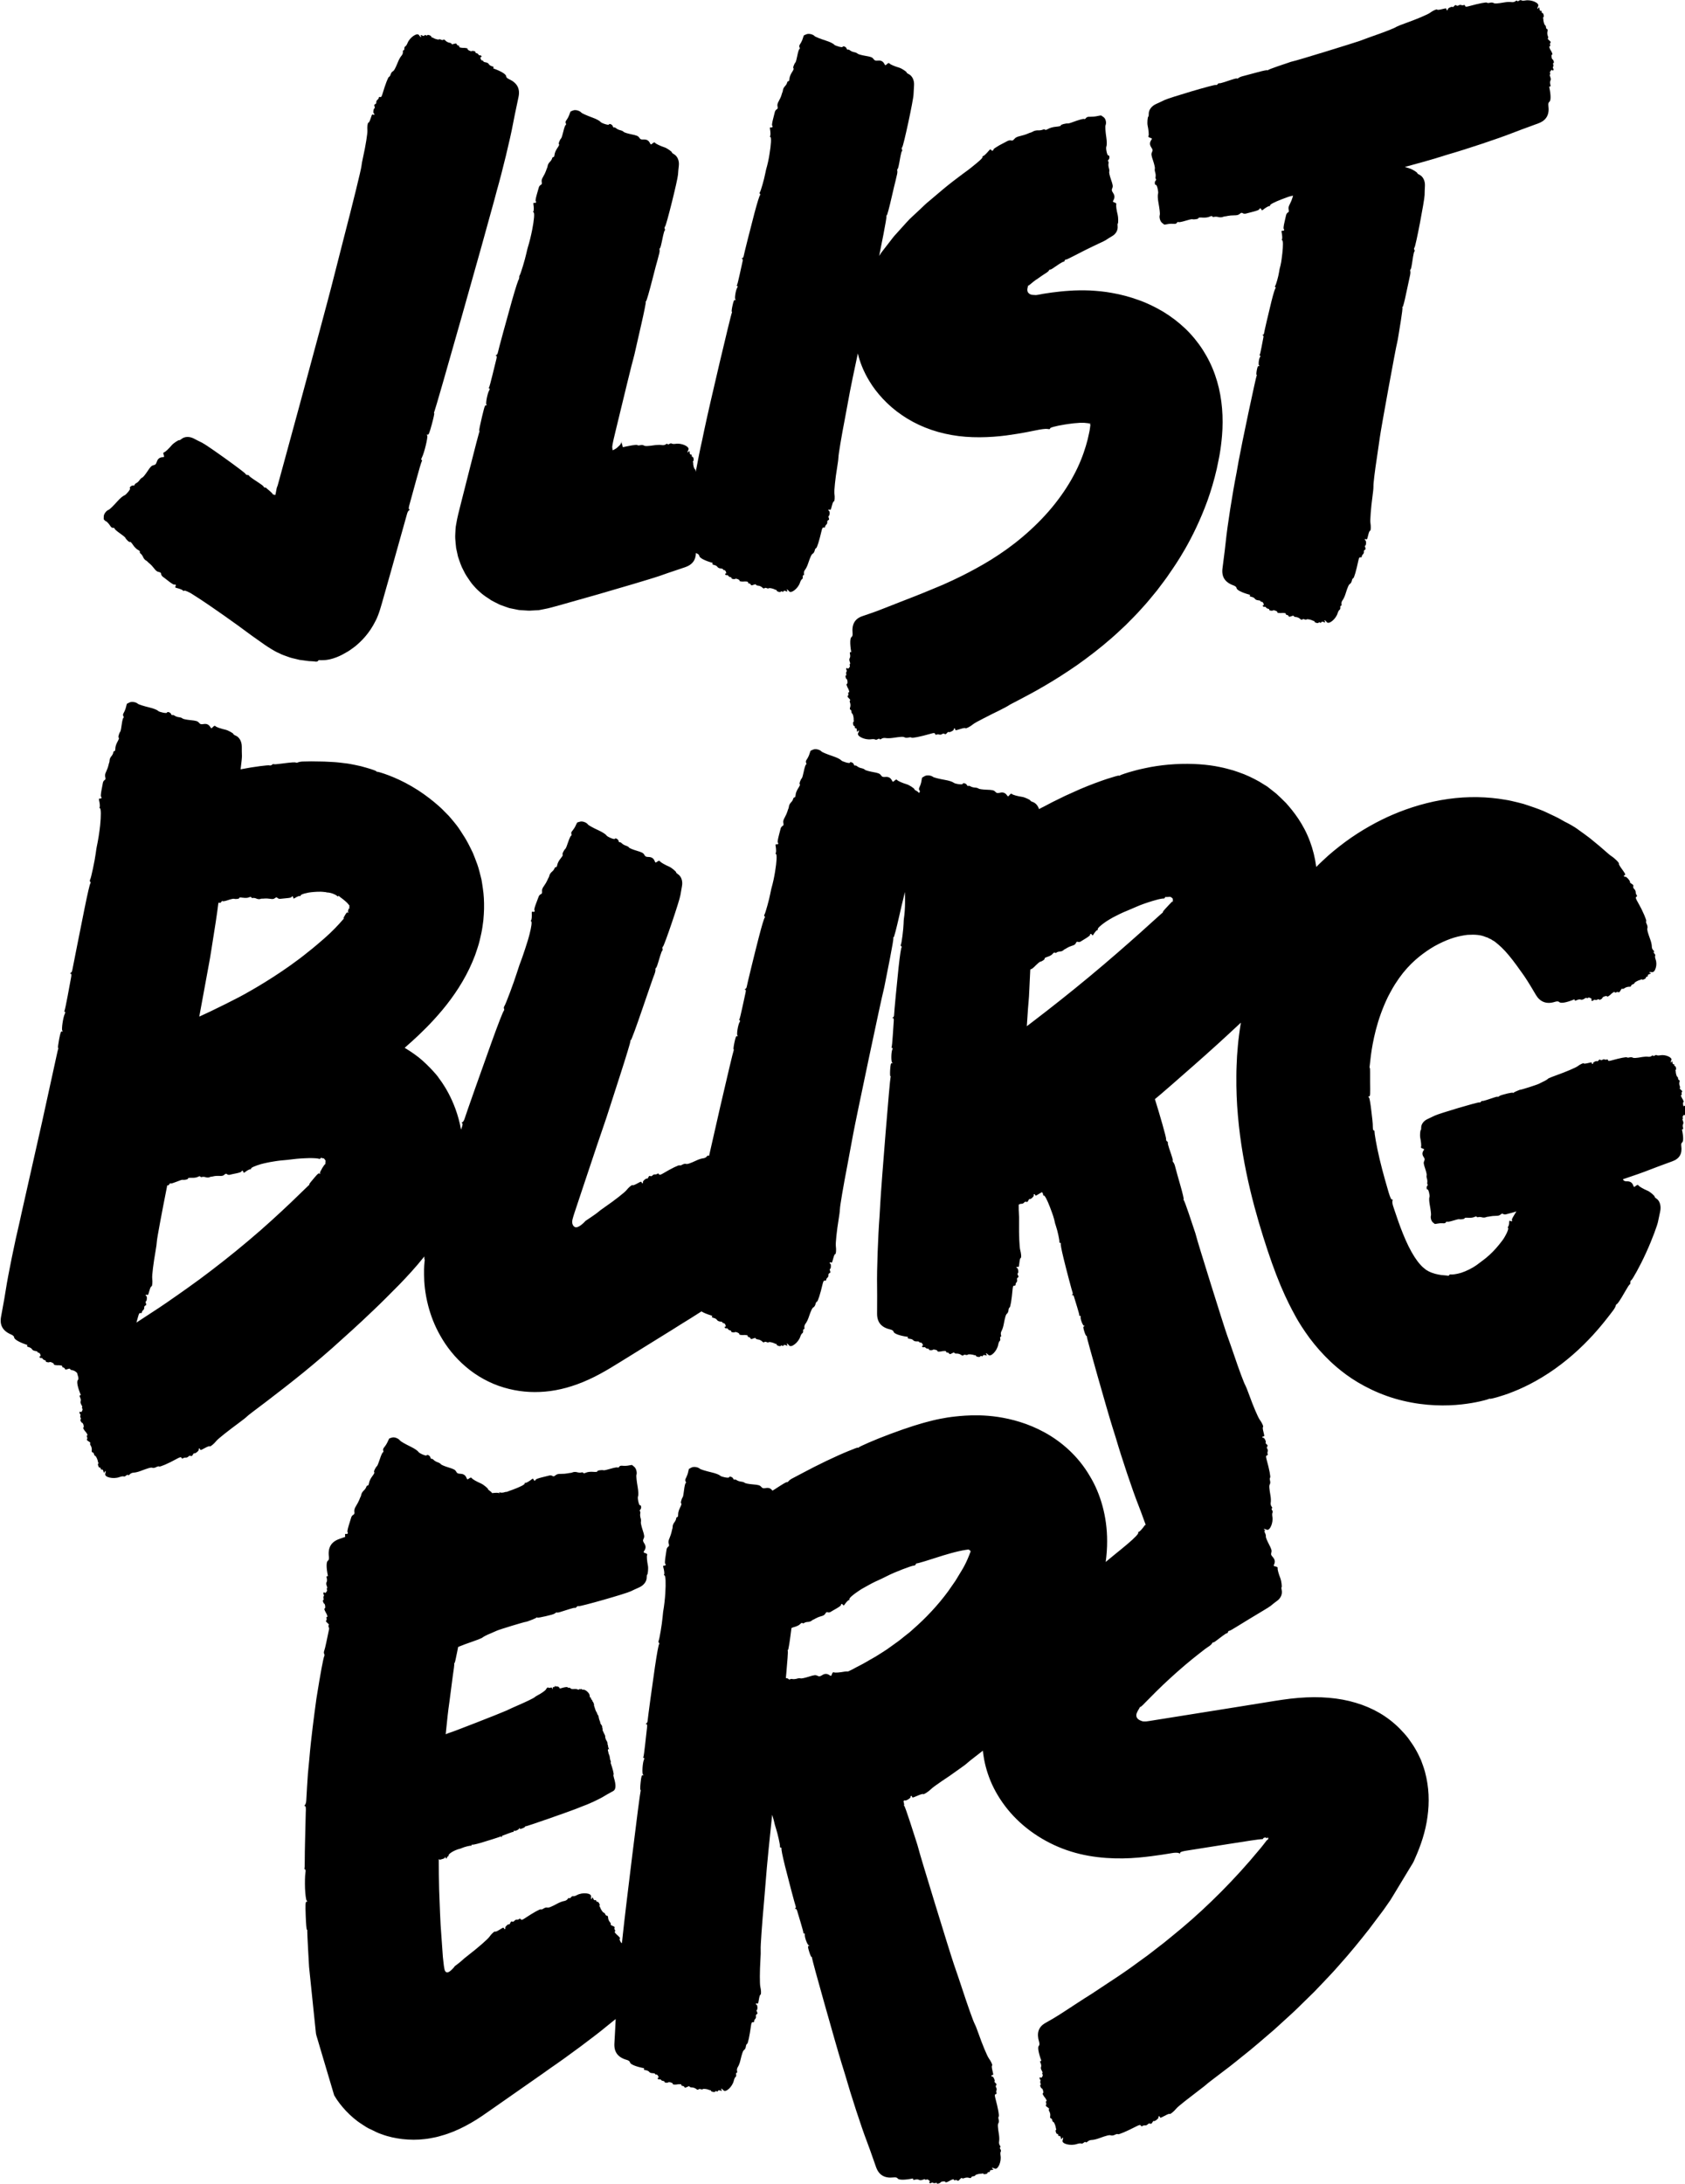
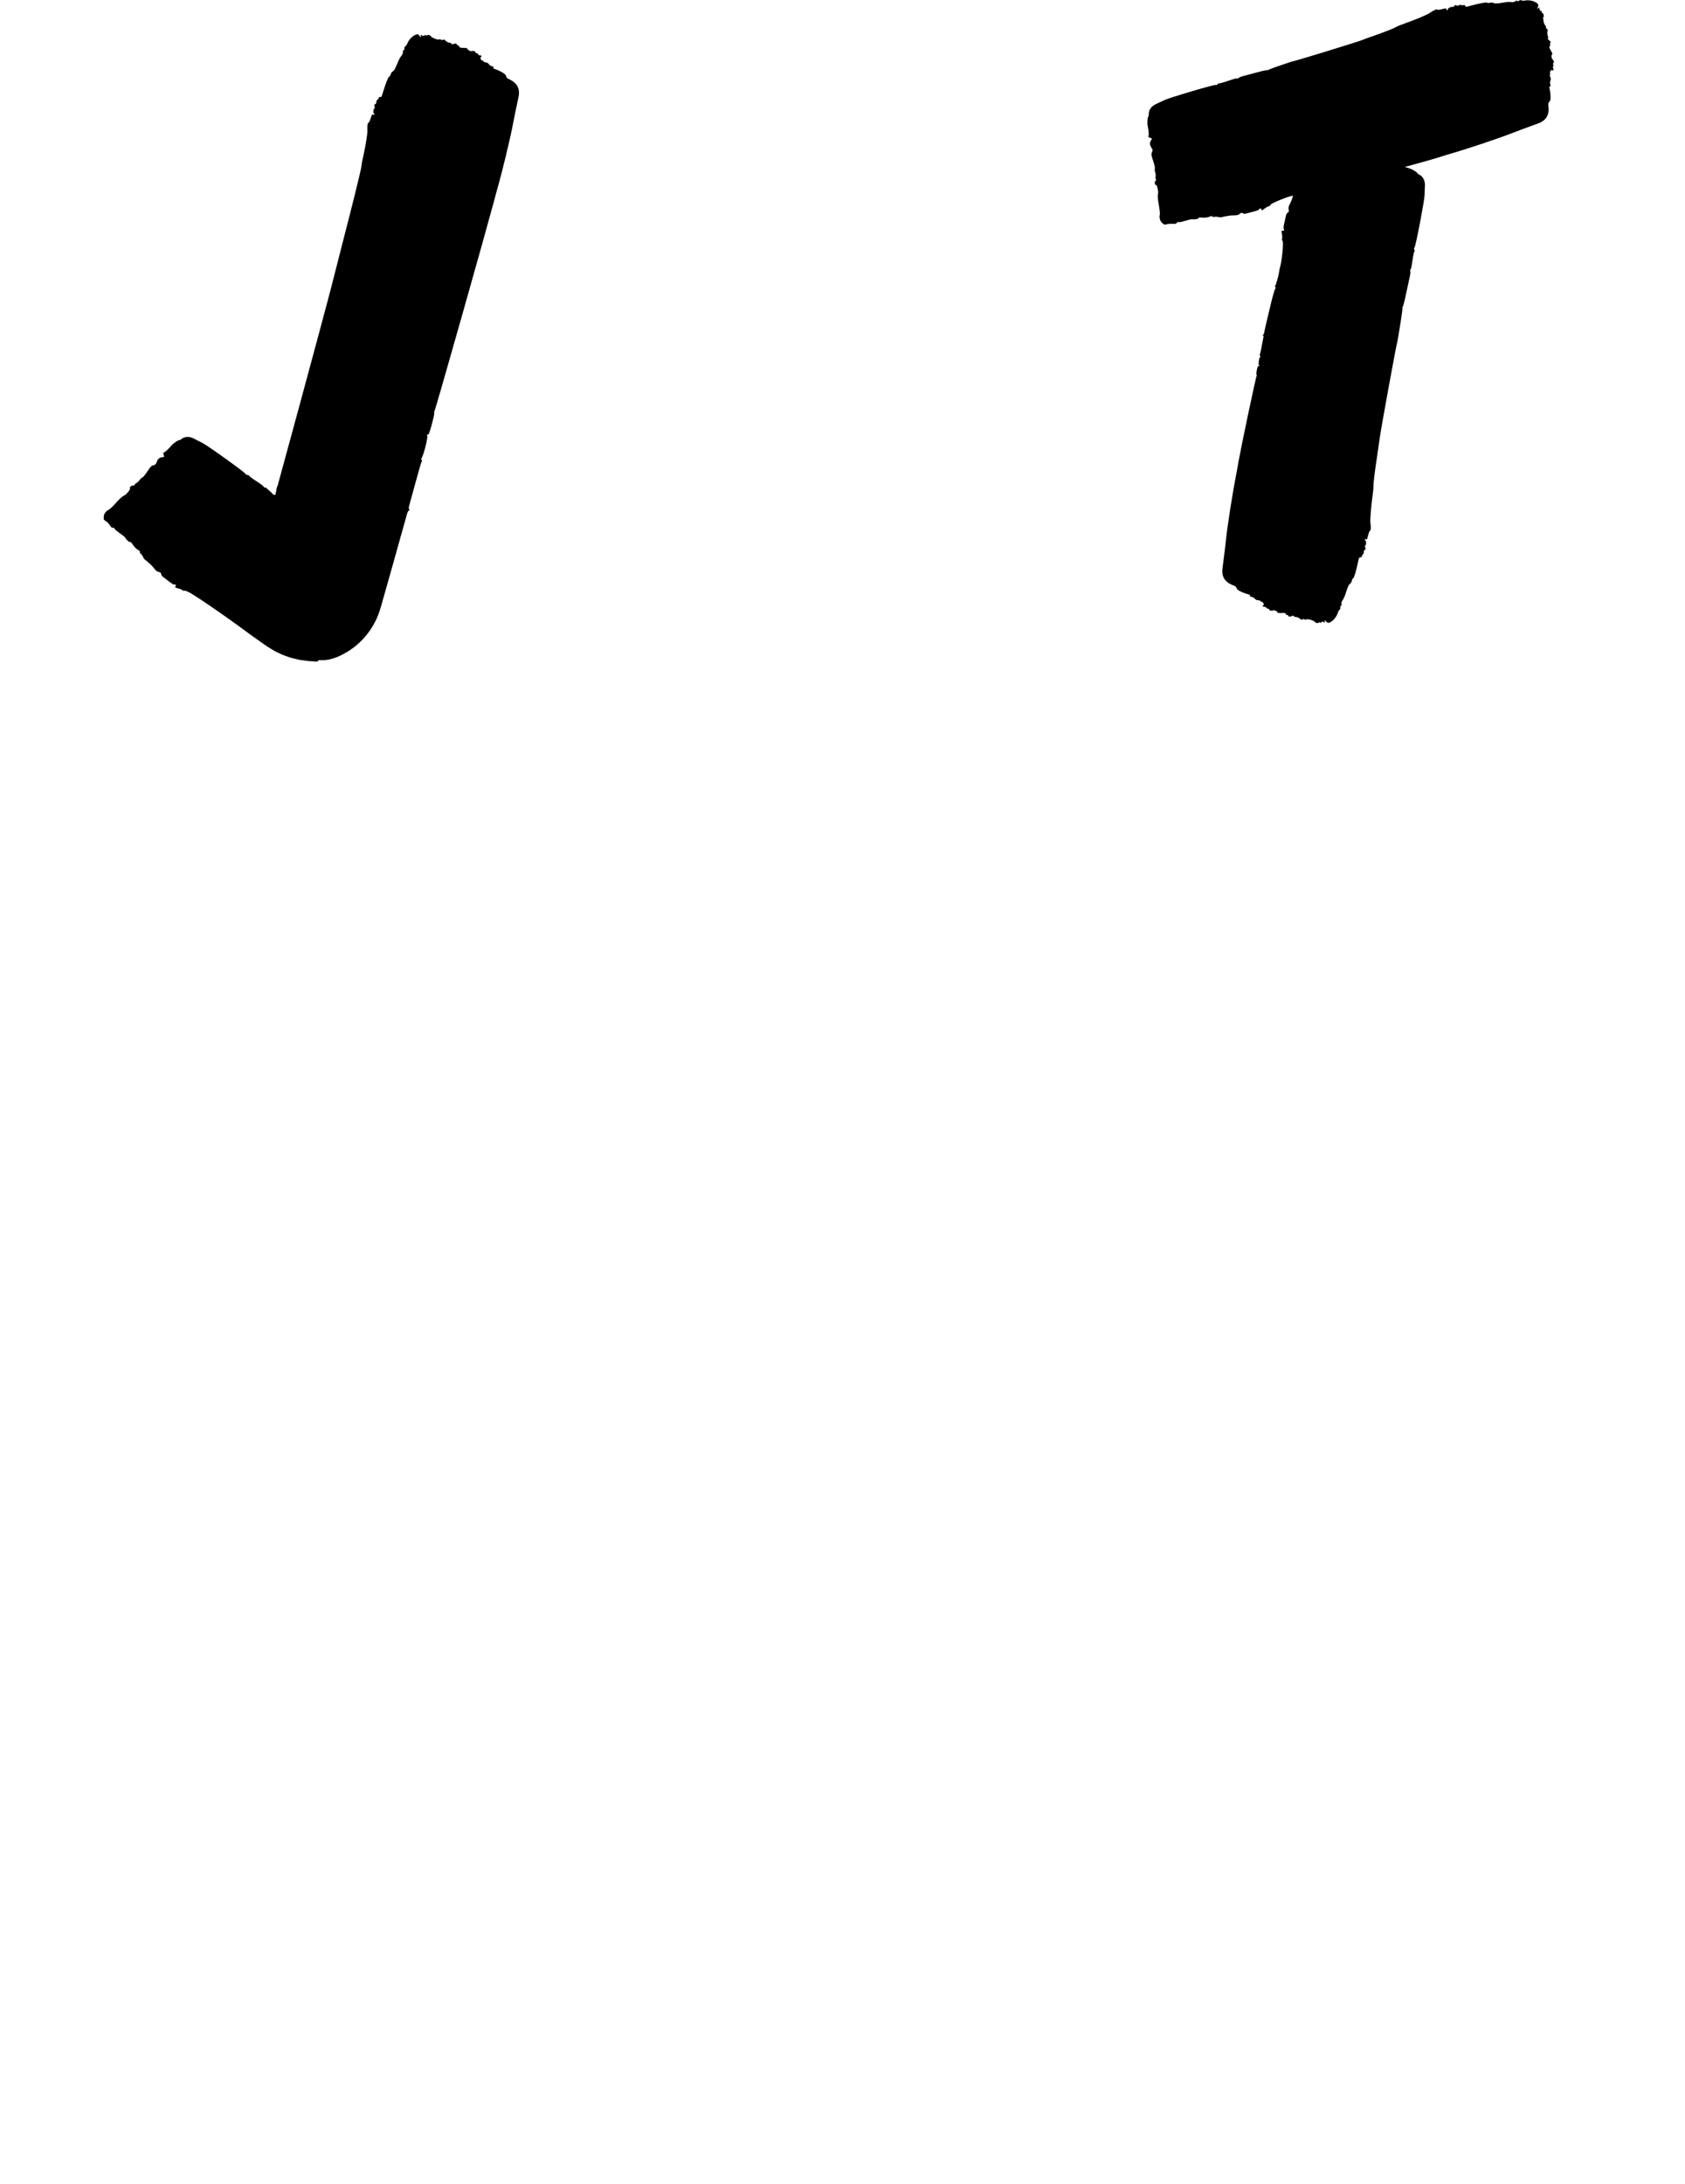
<svg xmlns="http://www.w3.org/2000/svg" id="Ebene_2" viewBox="0 0 366.98 475.46">
  <defs>
    <style>.cls-1{fill:currentColor;stroke-width:0px;}</style>
  </defs>
  <g id="Ebene_1-2">
    <path class="cls-1" d="M23.12,113.46c.28.23.66.66.84.95.25.4.41.52.67.5.2-.01.34.06.33.18,0,.11.49.55,1.11.98.62.43,1.16.87,1.21.97.19.43.93,1.1,1.04.94.07-.1.32.16.64.64.31.47.75.91,1.07,1.08.34.17.5.34.43.45-.07.09.02.27.19.39.17.12.4.45.51.72.11.27.36.6.57.72.21.12.4.26.42.31.03.05.24.25.49.45.24.19.66.65.94,1.02.38.5.63.69.99.76.38.07.5.17.52.44.02.19.17.45.35.58.17.13.77.59,1.33,1.02.55.43,1.08.75,1.17.71.28-.12.46.12.28.38-.12.17-.07.27.17.33.76.18,1.42.45,1.49.61.04.1.12.11.17.03.07-.1.37-.02.82.18.11.05.23.11.37.18.06.03.13.07.2.1l.11.06.19.12c.54.34,1.14.73,1.78,1.14.32.21.65.43.98.65.4.27.8.54,1.21.82,1,.69,2.03,1.41,3.07,2.13,2.07,1.46,4.18,2.97,6.11,4.42.35.25,1.59,1.12,2.76,1.95.85.56,2,1.35,3.21,1.87.62.33,1.22.5,1.83.73.63.25,1.19.36,1.75.49.28.07.56.13.82.2.25.03.49.06.72.09.46.06.9.13,1.26.17.68.03,1.17.06,1.32.09.31.07.63.02.69-.12.07-.14.23-.21.37-.18.09.02.32.03.7.01.19-.01.43-.01.67-.04.25-.04.49-.06.84-.14.37-.08.97-.26,1.48-.46.51-.2.77-.33,1.2-.54.41-.23.85-.48,1.33-.75.48-.29,1.01-.72,1.55-1.1,1.26-1.07,3-2.68,4.43-5.57.73-1.4,1.21-3.27,1.72-5.06.51-1.8,1.02-3.6,1.51-5.33,1.84-6.54,3.39-12.08,3.6-12.84.08-.35.28-.71.43-.79.22-.11.23-.16.05-.21-.16-.05-.13-.43.09-1.17.17-.61.8-2.9,1.4-5.1.59-2.2,1.15-4.09,1.25-4.21.09-.12.07-.24-.04-.27-.13-.03-.1-.25.08-.59.49-.93,1.33-4.42,1.14-4.72-.13-.21-.11-.26.1-.21.22.06.39-.37.91-2.28.35-1.29.58-2.36.51-2.38-.07-.02-.06-.17.03-.34.07-.14.8-2.63,1.89-6.41,1.08-3.78,2.52-8.85,4.03-14.13,1.49-5.29,3.04-10.79,4.35-15.44,1.26-4.55,2.28-8.26,2.79-10.09.24-.9.48-1.79.53-1.99,1.21-4.22,2.95-11.4,3.53-14.55.19-1.02.51-2.59,1.21-5.88.39-1.82-.29-3.09-2.07-3.9-.39-.18-.62-.41-.62-.62,0-.43-1.07-1.1-2.76-1.7-.08-.03-.07-.12.02-.2.09-.09-.06-.21-.37-.29-.29-.08-.59-.29-.67-.46-.08-.18-.37-.35-.69-.39-.3-.04-.53-.15-.5-.24.02-.09-.07-.15-.2-.14-.14.01-.31-.17-.38-.4-.08-.27-.06-.41.06-.37.1.03.16-.05.13-.17-.04-.13-.19-.21-.34-.2-.15.02-.3-.06-.33-.17-.03-.11-.22-.25-.42-.3-.2-.05-.31-.15-.24-.22.16-.15-.61-.38-.78-.24-.18.15-1.09-.32-.93-.47.07-.07-.1-.16-.39-.19-.28-.04-.52-.06-.53-.04,0,.02-.24,0-.52-.04-.29-.04-.45-.14-.37-.22.08-.08-.01-.19-.21-.24-.19-.05-.36-.2-.37-.32,0-.15-.2-.17-.59-.04-.32.1-.55.1-.52,0s-.18-.22-.46-.26c-.28-.04-.66-.24-.84-.44-.22-.25-.38-.31-.5-.2-.09.09-.31.08-.49-.02-.17-.1-.38-.12-.46-.05-.12.11-1-.15-1.34-.39-.05-.03-.14-.07-.22-.07-.08,0-.12-.08-.1-.16.02-.08-.16-.21-.4-.3-.24-.09-.46-.08-.49.01-.03.09-.16.09-.29,0-.13-.1-.27-.08-.3.04-.04.14-.22.14-.49.01-.35-.17-.4-.15-.29.09.19.42-.1.31-.4-.16-.4-.63-2.03.48-2.51,1.72-.14.35-.36.67-.48.71-.12.04-.22.26-.21.48.01.24-.06.39-.17.37-.12-.03-.17.11-.15.38.02.27-.1.59-.33.84-.2.23-.51.76-.68,1.19-.65,1.59-.91,2.06-1.21,2.2-.17.08-.37.37-.45.65-.08.28-.23.51-.34.52-.19.01-.8,1.6-1.42,3.67-.19.64-.31.81-.53.73-.16-.06-.29.02-.3.16,0,.14-.14.35-.29.45-.15.1-.26.34-.24.53.02.19-.09.37-.24.42-.22.06-.25.16-.14.51.07.24.06.41-.02.39-.08-.02-.18.21-.22.52-.04.31,0,.58.09.61.09.02.14.12.11.22-.03.09-.14.11-.26.02-.12-.09-.26-.02-.32.16-.06.17-.21.61-.34.98-.13.36-.3.65-.38.62-.16-.04-.29.92-.22,1.69.05.59-.39,3.37-.91,5.67-.21.91-.38,1.86-.39,2.12-.07.72-1.94,8.33-3.79,15.44-.72,2.81-1.95,7.64-2.74,10.73-.58,2.3-3.86,14.48-7.05,26.25-1.6,5.88-3.18,11.67-4.38,16.06-.08.3-.16.58-.23.83-.03.1-.06.2-.08.27-.05.15-.08.24-.1.25-.03.02-.1.3-.13.5,0,.04-.09.47-.18.95-.02.11-.03.3-.16.29-.08-.03-.15-.06-.21-.08-.12-.04-.2-.05-.2,0,0,.09-.02.06-.04-.06-.03-.13-.39-.5-.76-.8-.39-.31-.72-.6-.7-.63-.04-.06-.05-.02-.19-.02-.19-.03-.35-.12-.36-.21-.03-.16-.31-.37-2.25-1.65-.5-.33-.92-.67-.93-.76-.02-.09-.17-.15-.34-.14-.18.01-.36-.09-.42-.24-.15-.36-8.4-6.28-9.47-6.79-.47-.22-1.26-.62-1.74-.88-.98-.53-2.08-.49-2.75.08-.21.18-.43.29-.48.25-.13-.09-1.25.65-1.59,1.05-.69.81-1.43,1.51-1.69,1.58-.21.05-.24.21-.11.56.16.43.13.49-.2.51-.69.04-1.08.34-1.3,1.01-.17.52-.29.64-.72.74-.43.1-.65.32-1.34,1.37-.46.69-.95,1.29-1.1,1.33-.15.04-.41.28-.59.54-.17.26-.49.56-.71.66-.22.11-.38.28-.37.38.02.1-.14.17-.34.14-.38-.04-.9.48-.66.65.17.12-.86,1.39-1.22,1.5-.3.09-.92.61-1.51,1.27-.87.98-1.7,1.79-1.91,1.86-.52.18-1.07.91-1.08,1.44,0,.3-.01.57-.01.62,0,.04.23.27.51.5Z" />
-     <path class="cls-1" d="M112.99,60.46c.09.09.12.21.05.27-.17.16-.7,1.79-1.55,4.76-.97,3.41-2.97,10.75-3.07,11.3-.04.23-.2.46-.34.51-.2.06-.21.09-.03.14.16.04.17.3.04.79-.1.4-.47,1.92-.83,3.38-.35,1.46-.7,2.71-.77,2.78-.08.07-.05.16.07.18.13.03.12.18-.01.4-.38.6-.83,2.92-.61,3.13.15.15.14.18-.07.13-.11-.03-.2.03-.29.25-.06.06-.29.95-.59,2.19-.41,1.7-.69,3.08-.61,3.09.08,0,.06.2-.04.43-.07.17-.77,2.86-1.85,7.1-.54,2.13-1.18,4.64-1.88,7.41-.33,1.38-.75,2.86-1.06,4.34-.07.36-.13.73-.2,1.1-.07.37-.14.74-.14,1.07-.02.67-.1,1.4-.06,2.04.06.67.1,1.39.19,2.05.13.61.27,1.22.4,1.84.36,1.08.72,2.21,1.2,3.03.44.96.93,1.6,1.41,2.32.24.38.48.63.72.93.23.27.77.86,1.22,1.26.46.43.64.56.94.8.26.22.61.43.9.63.3.2.59.4.88.59.31.18.67.35.98.51.32.16.62.32.92.46.35.12.67.24.98.35.31.11.59.21.86.3.25.1.57.13.81.19.4.08.58.12.75.15.32.05.59.15.94.16.33.02.65.04.94.06.57.03.98.08,1.16.06.46-.03.95-.05,1.44-.08.26-.02.49,0,.78-.07.28-.06.57-.11.86-.17,1.14-.19,2.45-.6,3.76-.95,2.62-.74,5.39-1.53,8.09-2.29,2.68-.78,5.29-1.55,7.62-2.23,1.15-.35,2.23-.67,3.22-.97.49-.15.95-.29,1.39-.43.41-.13.93-.29,1.03-.33.98-.36,2.49-.87,5.68-1.94,1.55-.52,2.32-1.53,2.34-3.09.03.01.05.02.08.04.4.15.65.37.66.58.02.44,1.14,1.03,2.86,1.52.08.02.08.11,0,.2-.09.09.07.21.39.27.3.06.61.25.7.41.1.18.39.32.72.35.3.02.54.12.52.21-.02.09.08.15.21.13.14-.02.32.15.4.38.1.27.09.4-.04.38-.11-.02-.16.06-.12.18.04.12.2.2.35.18.15-.03.3.04.34.15.04.11.24.23.44.27.2.04.31.13.25.2-.15.16.64.34.8.18.17-.16,1.11.25.96.41-.07.07.11.15.4.17.29.02.52.02.53,0,0-.02.24-.01.53,0,.29.02.46.11.38.19-.08.08.02.18.22.22.2.04.38.18.39.3.02.15.21.15.59,0,.31-.12.54-.14.52-.04-.02.1.19.21.48.23.29.02.67.19.87.38.24.24.4.29.51.17.09-.1.31-.1.49-.01.18.09.39.1.46.02.11-.11,1.01.08,1.36.3.05.03.15.06.23.06.08,0,.13.07.11.15-.02.08.17.2.42.27.25.07.47.05.49-.04.02-.1.15-.1.29-.01.14.09.27.06.3-.06.03-.14.21-.16.49-.04.36.15.41.13.29-.11-.22-.41.08-.31.41.13.44.6,1.99-.61,2.39-1.87.11-.36.31-.69.43-.74.12-.04.2-.27.17-.49-.03-.24.03-.39.14-.37.12.02.17-.12.12-.39-.04-.26.06-.59.27-.85.19-.24.46-.78.6-1.22.55-1.62.78-2.1,1.06-2.25.17-.09.35-.39.41-.67.06-.28.2-.52.31-.53.19-.02.69-1.63,1.18-3.73.15-.65.26-.82.49-.75.16.05.29-.03.29-.17,0-.14.12-.35.26-.47.15-.11.24-.36.21-.54-.03-.19.06-.37.21-.43.22-.08.24-.18.11-.51-.08-.23-.08-.4,0-.39.08.02.17-.22.19-.53.02-.31-.04-.58-.13-.6-.09-.02-.15-.11-.12-.21.02-.1.14-.11.25-.04.12.08.26,0,.31-.18.05-.17.18-.62.28-.99.1-.37.26-.66.34-.64.17.04.24-.93.12-1.69-.09-.58.2-3.37.59-5.69.15-.91.28-1.87.27-2.13,0,0,0-.02.02-.1-.02-.48.66-4.59,1.42-8.48.29-1.55.78-4.22,1.1-5.93.15-.85.84-4.15,1.7-8.19.43,1.84,1.23,3.93,2.51,6.02,1.49,2.5,3.99,5.32,7.1,7.42,3.1,2.13,6.78,3.62,10.81,4.32,4.01.73,8.41.55,11.88.1,3.48-.46,5.96-1.02,6.54-1.13,1-.22,2.09-.35,2.43-.29.47.09.61.06.61-.13,0-.08.26-.2.79-.34.5-.14,1.37-.33,2.34-.48.17-.03.47-.07.85-.13.36-.06.75-.1,1.19-.15.42-.04.88-.08,1.28-.1.32,0,.65-.01.97,0,.32.02.61.05.87.09l.15.03s0,.02.01.02c.02,0,.02.05.02.07-.02.05,0,0,.05-.1.05-.12.08-.15.06-.07-.07.22.04.16.27.03.16-.11.16-.1-.02.03-.18.14-.23.19-.2.23.01.03.08.04.15.03.07-.02.1-.01.06,0-.02,0-.03.04-.06.08-.01.03-.01-.02-.02.07-.02.2-.06.48-.1.78-.07.58-.3,1.44-.49,2.35-.46,1.8-1.15,3.91-2.21,6.16-1.06,2.25-2.48,4.63-4.24,6.95-3.48,4.67-8.33,8.95-12.85,11.93-2.3,1.55-4.56,2.8-6.48,3.81-.96.51-1.85.95-2.63,1.32-.39.19-.75.36-1.08.52-.16.07-.31.14-.45.2-.72.33-1.44.66-1.6.73-1.75.71-4.09,1.73-6.41,2.62-2.3.91-4.54,1.76-5.9,2.31-.88.36-2.23.89-5.19,1.89-1.64.55-2.35,1.75-2.16,3.7.04.43-.04.74-.21.84-.36.21-.39,1.46-.09,3.23.01.08-.06.12-.18.08-.12-.04-.15.16-.07.47.07.29.04.66-.06.81-.12.16-.12.49,0,.79.11.28.12.53.03.56-.09.02-.1.13-.02.25.08.11,0,.35-.16.52-.2.21-.32.25-.35.12-.03-.1-.12-.12-.21-.03-.09.09-.09.27,0,.39.09.12.09.29,0,.37-.08.08-.11.31-.06.51.05.2.02.34-.07.31-.2-.07-.04.72.17.8.21.08.25,1.11.03,1.04-.09-.03-.09.16.02.43.1.27.2.48.22.48s.11.21.21.48c.1.28.1.46-.02.43-.11-.04-.16.1-.11.3.05.2,0,.41-.11.48-.13.08-.05.25.25.53.24.23.36.43.25.46-.1.03-.11.26,0,.53.1.27.11.69.02.95-.11.32-.1.49.06.54.13.04.22.24.22.44,0,.2.08.39.18.43.15.05.35.95.3,1.36,0,.06.01.16.04.23.03.07-.01.15-.09.17-.08.02-.11.24-.08.5.04.26.15.44.25.42.1-.02.16.09.14.26-.02.16.06.27.19.24.15-.04.24.12.25.42.02.39.06.43.23.21.29-.38.33-.07.05.42-.38.66,1.43,1.53,2.81,1.34.39-.06.8-.03.89.05.1.09.34.06.55-.06.21-.13.39-.15.42-.04.03.12.19.09.42-.06.23-.16.58-.21.94-.15.31.06.96.04,1.44-.03,1.79-.26,2.37-.31,2.65-.12.16.1.54.12.83.04.3-.08.59-.08.66.01.11.16,1.9-.19,4.17-.84.7-.21.92-.2.97.03.04.16.18.23.32.16.14-.07.4-.08.58-.02.18.07.47.02.63-.1.16-.12.39-.15.52-.05.19.14.3.11.55-.19.18-.2.34-.29.37-.21.03.08.3.03.61-.13.31-.15.53-.35.5-.43-.03-.09.03-.19.13-.22.1-.04.18.05.17.2-.01.15.14.22.34.16.19-.06.69-.2,1.1-.33.41-.12.77-.16.8-.08.06.15,1.02-.32,1.68-.87.25-.21,1.08-.67,2.15-1.21,1.07-.56,2.37-1.21,3.57-1.79.95-.47,1.91-.99,2.15-1.17.05-.03.04-.04.22-.13.15-.08.33-.18.55-.29.44-.23,1.02-.53,1.71-.89,1.38-.73,3.23-1.7,5.34-2.95,2.12-1.23,4.49-2.74,6.95-4.44,2.47-1.75,5-3.69,7.38-5.77.94-.8,2.01-1.82,3.17-2.9,1.12-1.14,2.35-2.33,3.5-3.64,1.19-1.27,2.29-2.65,3.35-3.94,1.01-1.35,2-2.6,2.77-3.78,1.17-1.7,5.07-7.15,8.21-15.75.77-2.15,1.47-4.49,2.04-6.98.13-.63.26-1.26.39-1.9.13-.63.26-1.29.36-1.99.11-.7.2-1.42.28-2.17.04-.37.07-.75.11-1.15.04-.43.06-.95.09-1.44.17-3.93-.28-8-1.62-11.78-1.33-3.79-3.56-7.27-6.47-10.06-1.46-1.39-3.07-2.61-4.78-3.66-1.73-1.02-3.53-1.91-5.42-2.57-1.88-.68-3.78-1.19-5.73-1.53-1.72-.32-3.25-.45-4.84-.54-.78-.02-1.55-.05-2.31-.03-.38,0-.76.02-1.14.03-.35.02-.69.04-1.04.06-1.36.08-2.6.23-3.79.38-.57.09-1.14.17-1.69.25-.12.02-.24.04-.35.06-.1.02-.2.04-.29.06-.74.16-1.25.21-1.29.18-.04-.02-.45,0-.73-.05-.02,0-.19-.03-.4-.13-.21-.1-.48-.32-.57-.64-.15-.66.2-1.13.09-1.16-.09-.02-.05-.05.07-.05.13-.01.62-.47,1.15-.89.14-.11.27-.21.4-.3.12-.09.28-.2.27-.17.32-.24.71-.51,1.02-.72.18-.12.35-.23.49-.33.25-.16.42-.27.49-.31.3-.18.61-.44.68-.58.07-.15.2-.25.28-.22.15.05.39-.13,2.02-1.24.42-.28.83-.48.91-.46.08.03.18-.08.22-.23.04-.16.19-.27.33-.25.18.03,2.13-1.05,4.17-2.06,1.02-.51,2.06-1,2.9-1.4.84-.38,1.47-.69,1.67-.84.35-.24.96-.61,1.35-.84.78-.47,1.22-1.29,1.12-2.17-.03-.27-.02-.5.04-.52.12-.04.11-1.37-.02-1.87-.26-1.03-.4-2.04-.32-2.28.06-.2-.04-.32-.36-.43-.4-.14-.43-.19-.27-.47.33-.57.32-1.06-.07-1.64-.3-.45-.33-.62-.16-1.02.17-.39.13-.7-.29-1.89-.27-.78-.44-1.53-.38-1.68.06-.14.03-.5-.07-.8-.1-.29-.14-.73-.09-.96.05-.24.02-.47-.07-.52-.09-.05-.05-.21.1-.36.28-.28.21-1.01-.09-.92-.22.06-.57-1.53-.41-1.89.13-.3.13-1.11,0-1.99-.2-1.3-.27-2.47-.17-2.68.24-.53.04-1.43-.41-1.75-.26-.18-.5-.35-.54-.38-.04-.02-.42.03-.85.13-.43.1-1.12.16-1.52.15-.56-.02-.78.06-.96.3-.13.18-.3.26-.4.18-.1-.07-.87.12-1.72.42-.84.31-1.61.58-1.75.56-.54-.06-1.67.26-1.6.44.04.11-.36.21-1.02.27-.64.05-1.35.25-1.71.46-.39.23-.65.29-.7.18-.05-.1-.27-.1-.49,0-.22.1-.67.17-1,.15-.33-.02-.8.07-1.05.21-.24.14-.5.26-.56.26-.07,0-.39.12-.72.27-.33.15-1.02.36-1.54.48-.7.16-1.04.32-1.31.64-.28.34-.44.42-.72.33-.2-.06-.54,0-.77.12-.23.12-1.01.53-1.73.91-.71.4-1.31.8-1.32.91-.03.32-.36.41-.52.14-.11-.18-.23-.16-.41.05-.57.68-1.16,1.27-1.36,1.29-.12,0-.17.08-.12.17.14.21-.9,1.07-2.34,2.23-.18.14-.37.29-.56.44l-.29.22c-.19.14-.38.28-.57.42-.21.15-.43.31-.64.47-.27.21-.54.41-.82.62-.74.56-1.53,1.14-2.21,1.7-1.41,1.13-2.76,2.32-4.13,3.46-.71.56-1.31,1.17-1.94,1.76-.63.59-1.25,1.16-1.85,1.73-.49.39-1.83,1.91-3.12,3.34-.24.26-.49.54-.76.84-.26.3-.49.63-.76.97-.53.68-1.1,1.42-1.7,2.19-.15.19-.3.39-.45.59l-.36.58c.04-.22.09-.44.12-.63.03-.16.39-1.99.81-4.07.41-2.08.71-3.87.66-3.97-.05-.1-.02-.17.06-.16.09.02.56-1.73,1.05-3.89.39-1.71.78-3.35.85-3.57.2-.92.25-1.09.27-1.17.12-.4.17-.87.13-1.05-.05-.18-.02-.37.05-.42.14-.09.22-.44.63-2.73.1-.59.25-1.11.33-1.16.08-.05.07-.22,0-.37-.08-.16-.06-.37.06-.49.28-.28,2.43-10.26,2.46-11.46.02-.52.07-1.41.11-1.96.09-1.12-.38-2.12-1.19-2.5-.25-.12-.44-.27-.42-.34.03-.16-1.1-.89-1.6-1.04-1.02-.3-1.96-.7-2.12-.91-.13-.17-.29-.13-.56.12-.33.32-.39.32-.54.02-.31-.62-.75-.85-1.44-.78-.55.05-.7,0-.97-.36-.26-.36-.55-.47-1.79-.68-.82-.14-1.56-.35-1.66-.47-.1-.12-.43-.26-.74-.32-.3-.05-.71-.22-.89-.38-.19-.15-.41-.23-.5-.18-.09.06-.21-.06-.27-.25-.11-.36-.8-.63-.86-.34-.04.21-1.62-.22-1.86-.5-.2-.24-.93-.59-1.77-.86-1.25-.4-2.33-.83-2.47-.99-.37-.4-1.27-.6-1.75-.41-.27.11-.53.22-.57.24-.04.02-.15.32-.25.67-.1.35-.34.86-.53,1.14-.26.39-.31.58-.18.81.09.18.08.33-.03.37-.11.04-.31.67-.45,1.4-.14.73-.32,1.4-.4,1.49-.32.35-.64,1.28-.44,1.32.12.02-.01.36-.33.83-.3.47-.53,1.05-.55,1.4-.02.38-.11.59-.24.57-.11-.02-.24.12-.28.33-.04.2-.25.54-.46.75-.21.21-.4.57-.43.8-.03.24-.08.46-.12.51-.04.04-.13.32-.21.62-.08.3-.33.86-.56,1.26-.3.54-.38.84-.3,1.21.09.38.04.52-.19.65-.17.09-.35.34-.39.55-.05.21-.24.94-.41,1.62-.17.67-.26,1.28-.19,1.35.22.21.07.47-.24.4-.21-.04-.27.04-.23.28.14.76.15,1.48.03,1.61-.07.07-.05.15.04.17.28.06.17,1.72-.17,3.76-.16,1.07-.42,2.27-.73,3.31-.04.12-.12.54-.2.93-.21,1.16-.97,3.82-1.16,4.05-.1.12-.09.27,0,.35.1.08.13.18.07.23-.16.13-.59,1.49-1.25,3.95-.75,2.83-2.29,8.94-2.36,9.41-.03.2-.17.38-.31.42-.2.05-.2.08-.02.12.16.04.19.25.08.66-.07.34-.36,1.6-.62,2.81-.26,1.21-.53,2.26-.6,2.32-.07.06-.04.13.08.15.13.03.13.15.01.33-.34.5-.65,2.43-.42,2.61.16.13.15.15-.07.11-.22-.05-.33.18-.56,1.24-.16.71-.22,1.31-.15,1.32.07.02.08.1.02.19-.05.07-.39,1.4-.88,3.41-.48,2.02-1.13,4.73-1.81,7.57-1.34,5.69-2.77,11.91-3.24,14.18-.07.35-.1.45-.12.55-.19.91-.38,1.82-.42,2.02-.44,1.91-.94,4.43-1.4,6.91-.02-.06-.03-.12-.03-.18,0-.2-.09-.39-.19-.42-.15-.05-.38-.94-.34-1.35,0-.06-.02-.16-.05-.23-.03-.07,0-.15.08-.17.08-.02.1-.25.06-.5-.05-.25-.16-.44-.26-.41-.09.03-.16-.09-.14-.25.02-.16-.07-.27-.19-.24-.14.04-.24-.12-.26-.42-.03-.39-.07-.43-.23-.21-.27.38-.31.07-.06-.42.34-.66-1.44-1.5-2.76-1.29-.38.06-.76.03-.85-.05-.09-.09-.33-.06-.52.07-.2.13-.37.15-.4.04-.03-.12-.19-.09-.4.06-.22.16-.55.21-.89.15-.3-.06-.91-.05-1.37.01-1.7.25-2.24.26-2.51.08-.15-.11-.51-.13-.79-.06-.28.08-.56.06-.62-.03-.05-.08-.5-.05-1.19.07-.35.06-.76.14-1.21.23-.21.05-.43.09-.66.14-.02,0-.05,0-.07,0-.06,0-.09-.07-.12-.3-.03-.16-.05-.27-.05-.24,0,.03-.03-.04-.04-.15-.02-.12-.03-.16-.03-.09,0,.07-.01.02-.02-.12-.01-.2,0-.2-.01,0,0,.14-.01.17-.01.08,0-.09,0-.12-.01-.07,0,.05-.03.17-.04.27,0,.1-.02.18-.02.18,0,0,0-.11.02-.25.01-.15.02-.27.02-.28,0-.01,0-.04-.01-.07,0-.03.01-.12.03-.22.03-.19.02-.04-.08.26-.06.23-.3.61-.53.78-.08.06-.21.18-.27.26,0,0,0,0-.01,0-.07.08-.24.21-.48.36-.12.07-.25.15-.4.22-.07.04-.16.07-.2.03-.04-.04-.02-.08-.03-.12,0-.14-.03-.37-.06-.55,0,0,0-.02.02-.13,0-.09.04-.35.11-.7.04-.18.08-.38.12-.58.02-.1.05-.21.07-.32.2-.85.41-1.7.61-2.55,1.78-7.38,3.49-14.38,3.64-14.8.08-.22.47-1.85.68-2.85.04-.19.54-2.38,1.11-4.87.57-2.49,1-4.63.95-4.75-.04-.12,0-.21.07-.19.04.01.21-.51.46-1.35.24-.84.56-2.01.89-3.3.52-2.05,1.03-4,1.13-4.27.23-.91.28-1.08.3-1.16.13-.39.2-.86.16-1.04-.04-.18-.01-.37.06-.42.14-.08.23-.43.7-2.7.12-.58.28-1.1.36-1.15.08-.05.08-.21,0-.37-.08-.16-.05-.37.07-.48.29-.27,2.74-10.12,2.82-11.31.03-.52.11-1.4.18-1.94.13-1.1-.31-2.11-1.09-2.53-.24-.13-.43-.29-.41-.36.04-.15-1.07-.93-1.56-1.09-1.01-.34-1.93-.78-2.09-.99-.13-.17-.29-.14-.56.1-.35.3-.4.3-.55,0-.29-.62-.71-.88-1.41-.84-.55.03-.7-.03-.95-.4-.25-.37-.53-.49-1.77-.74-.81-.17-1.55-.41-1.64-.53-.09-.13-.42-.28-.72-.35-.3-.06-.7-.25-.88-.41-.18-.16-.4-.25-.49-.2-.09.05-.21-.07-.26-.26-.1-.37-.78-.66-.85-.37-.05.21-1.61-.28-1.84-.58-.19-.25-.91-.63-1.74-.93-1.23-.45-2.29-.92-2.43-1.09-.35-.41-1.24-.66-1.73-.48-.28.1-.54.2-.58.22-.04.02-.16.31-.28.66-.11.35-.37.86-.57,1.13-.28.38-.33.57-.21.81.09.18.07.33-.04.37-.11.04-.33.66-.5,1.39-.17.73-.38,1.4-.46,1.48-.33.34-.68,1.27-.49,1.32.12.03-.03.36-.36.83-.32.46-.57,1.04-.6,1.39-.04.38-.13.59-.26.56-.11-.03-.24.12-.29.32-.05.2-.27.54-.48.74-.22.2-.42.56-.46.79-.04.24-.1.46-.13.51-.04.04-.14.32-.24.62-.09.29-.36.86-.6,1.25-.32.53-.41.84-.34,1.2.07.38.03.52-.22.64-.17.08-.36.33-.41.54-.06.21-.27.94-.46,1.61-.19.67-.3,1.28-.23,1.35.22.22.05.47-.25.4-.21-.05-.28.03-.24.28.12.77.11,1.49-.02,1.61-.08.07-.06.15.04.17.28.07.12,1.73-.28,3.77-.25,1.29-.6,2.73-.99,3.98-.05.14-.16.64-.27,1.12-.3,1.4-1.27,4.6-1.48,4.87-.11.14-.12.33-.02.42Z" />
    <path class="cls-1" d="M250.11,29.56c-.08.2.02.32.37.43.44.14.47.19.27.47-.39.57-.39,1.06,0,1.64.31.46.33.62.14,1.03-.19.4-.15.71.26,1.9.26.78.43,1.54.37,1.68-.06.14-.03.5.07.8.1.29.14.73.09.96-.05.24-.01.47.08.52.09.05.05.21-.09.36-.27.27-.18,1,.11.92.2-.06.57,1.53.44,1.88-.11.29-.08,1.1.08,1.97.24,1.29.37,2.44.3,2.65-.18.51.06,1.4.47,1.73.23.19.45.36.48.39.03.03.35-.02.71-.09.36-.08.93-.11,1.26-.08.47.05.66,0,.8-.22.11-.17.25-.23.34-.15.08.07.74-.05,1.46-.27.72-.22,1.4-.39,1.51-.36.46.12,1.44-.06,1.38-.24-.03-.11.32-.16.89-.11.56.04,1.18-.03,1.51-.19.35-.16.58-.19.62-.06.03.11.22.15.43.09.2-.06.6-.04.88.04.28.08.7.08.92,0,.22-.09.45-.15.51-.14.06.01.35-.04.65-.11.3-.07.92-.12,1.38-.12.62,0,.93-.08,1.21-.32.29-.26.44-.29.66-.14.16.11.46.14.67.08.21-.06.94-.25,1.62-.42.68-.17,1.26-.39,1.28-.49.08-.3.38-.29.47.01.06.2.17.22.36.07.61-.49,1.23-.84,1.4-.8.1.03.16-.03.13-.12-.07-.23.98-.76,2.46-1.33.33-.12.68-.25,1.04-.39.18-.07.36-.14.55-.2.32-.1.65-.18.97-.24-.04.12-.11.32-.16.53-.08.3-.31.88-.53,1.28-.29.55-.36.86-.27,1.22.09.38.06.52-.18.65-.17.09-.34.35-.38.56-.05.21-.21.95-.37,1.63-.16.68-.23,1.3-.16,1.36.23.21.08.47-.23.41-.21-.04-.27.05-.22.29.16.76.19,1.48.07,1.61-.07.08-.05.15.05.17.23.04.22,1.22.05,2.79-.04.36-.09.74-.14,1.14-.03.25-.07.51-.11.78-.09.52-.21,1.05-.35,1.53-.03.09-.08.4-.12.7-.12.87-.68,2.84-.85,3.01-.09.09-.07.2.03.26.1.06.14.14.09.17-.15.1-.47,1.1-.93,2.93-.53,2.11-1.58,6.64-1.62,6.98-.01.15-.14.28-.27.31-.19.03-.2.05,0,.09.16.03.2.19.13.5-.06.25-.24,1.19-.4,2.09-.16.9-.35,1.67-.42,1.72-.07.04-.03.1.09.12.13.02.14.12.04.25-.3.37-.46,1.8-.22,1.95.17.1.16.12-.06.08-.23-.04-.31.13-.46.91-.1.53-.12.97-.05.99.07.01.09.08.03.15-.04.05-.27,1.03-.6,2.53-.32,1.5-.75,3.5-1.21,5.61-.89,4.21-1.83,8.81-2.13,10.49-.06.35-.08.46-.1.56-.16.91-.33,1.82-.36,2.03-.86,4.3-2,11.6-2.32,14.79-.1,1.03-.3,2.62-.73,5.96-.24,1.85.54,3.06,2.39,3.72.4.15.65.36.67.57.03.43,1.15,1,2.89,1.47.08.02.08.11,0,.2-.09.09.08.2.39.26.3.06.62.24.71.4.1.18.4.32.72.34.3.02.54.11.52.2-.02.09.08.15.22.12.14-.02.32.14.41.37.11.27.09.4-.03.38-.11-.02-.16.06-.11.18.05.12.21.2.36.17.15-.03.3.04.35.15.04.11.24.23.44.27.2.04.32.13.25.2-.14.16.64.33.8.17.16-.16,1.12.23.97.4-.07.07.11.15.4.16.29.02.52.01.53,0,0-.02.24-.02.53,0,.29.02.46.1.38.19-.08.08.03.18.23.22.2.04.38.17.39.29.02.15.21.15.59,0,.31-.13.54-.15.52-.04-.02.1.2.2.48.22.29.02.68.18.87.37.25.23.4.28.51.16.09-.1.31-.11.49-.02.18.08.39.09.46,0,.11-.12,1.01.07,1.36.28.05.03.15.05.23.06.08,0,.13.07.11.15-.01.08.18.2.43.27.25.07.47.04.48-.05.02-.1.15-.11.29-.02.14.09.28.06.3-.07.03-.14.21-.16.49-.05.36.14.42.12.28-.11-.23-.41.07-.31.41.13.45.59,1.98-.65,2.36-1.92.11-.36.3-.7.42-.75.12-.05.19-.27.17-.5-.03-.24.03-.4.14-.38.12.02.16-.13.12-.39-.05-.27.05-.59.26-.86.18-.24.44-.8.58-1.24.51-1.64.74-2.13,1.02-2.29.16-.09.34-.4.39-.68.05-.28.19-.53.3-.54.19-.02.66-1.66,1.11-3.78.14-.66.24-.83.47-.77.16.04.29-.04.29-.18,0-.14.11-.36.25-.48.14-.12.23-.36.2-.55-.03-.18.06-.38.2-.43.21-.08.23-.18.1-.52-.09-.23-.09-.4,0-.39.09.02.17-.22.18-.54.01-.31-.05-.58-.14-.6-.09-.02-.15-.11-.13-.21.02-.1.13-.12.25-.04.12.08.26,0,.3-.19.04-.18.16-.63.26-1,.1-.37.24-.67.33-.65.17.03.21-.94.08-1.7-.1-.58.12-3.39.44-5.72.13-.92.23-1.88.21-2.15,0,0,0-.02.01-.1-.06-.36.31-3.43.76-6.32.18-1.15.46-3.14.64-4.41.25-1.89,3.55-19.98,3.75-20.51.05-.14.23-1.15.32-1.76.02-.12.24-1.47.49-3.02.25-1.54.41-2.87.35-2.95-.06-.08-.04-.13.05-.11.09.02.42-1.28.75-2.87.39-1.83.76-3.54.82-3.81.1-.4.15-.87.1-1.05-.05-.18-.03-.37.04-.42.13-.09.21-.44.55-2.74.09-.59.22-1.11.3-1.17.07-.05.07-.22-.02-.37-.09-.16-.07-.37.04-.49.27-.28,2.18-10.26,2.2-11.44,0-.52.04-1.4.07-1.95.07-1.11-.42-2.09-1.23-2.47-.25-.11-.44-.26-.43-.33.03-.15-1.12-.87-1.62-1-.39-.11-.76-.23-1.09-.35,2.8-.75,5.62-1.54,6.71-1.88.34-.1.44-.14.54-.17.89-.27,1.77-.55,1.97-.61,4.21-1.21,11.23-3.55,14.21-4.73.97-.38,2.46-.94,5.62-2.09,1.75-.64,2.47-1.88,2.21-3.83-.06-.42.02-.75.2-.86.37-.23.36-1.49-.02-3.24-.02-.08.06-.12.18-.09.12.03.15-.16.05-.47-.09-.29-.07-.66.03-.81.11-.17.1-.5-.03-.8-.12-.28-.15-.53-.06-.56.09-.03.09-.14.01-.25-.08-.11-.02-.35.14-.53.19-.22.31-.27.35-.14.03.1.13.11.21.02.09-.1.08-.27-.01-.39-.09-.12-.11-.29-.03-.37.08-.09.09-.32.03-.52-.06-.2-.03-.34.06-.31.21.05,0-.72-.21-.79-.22-.07-.31-1.1-.09-1.04.1.03.08-.17-.04-.43-.12-.26-.23-.47-.25-.47s-.13-.21-.24-.47c-.12-.27-.12-.46,0-.43.11.03.15-.11.09-.3-.06-.19-.02-.41.08-.48.12-.09.04-.26-.28-.52-.25-.21-.38-.41-.28-.44.1-.03.09-.27-.02-.53-.11-.26-.15-.68-.07-.95.09-.32.06-.49-.09-.53-.13-.03-.23-.22-.24-.43,0-.2-.1-.39-.2-.42-.15-.04-.4-.93-.38-1.34,0-.06-.02-.16-.05-.23-.03-.07,0-.15.08-.17.08-.02.1-.25.04-.5-.05-.25-.17-.44-.27-.41-.09.03-.16-.08-.15-.25.01-.16-.08-.27-.2-.23-.14.04-.24-.11-.27-.41-.04-.39-.08-.42-.23-.2-.26.39-.31.08-.07-.42.32-.67-1.48-1.46-2.79-1.22-.37.07-.76.06-.86-.03-.1-.08-.33-.05-.52.08-.2.14-.37.16-.4.05-.04-.12-.19-.09-.4.08-.21.16-.55.23-.89.17-.3-.05-.91-.03-1.37.05-1.69.29-2.23.32-2.5.14-.16-.1-.51-.12-.79-.04-.28.08-.55.08-.62-.02-.11-.15-1.78.17-3.87.75-.65.18-.85.16-.9-.06-.04-.16-.17-.24-.29-.17-.13.07-.37.07-.54,0-.17-.07-.43-.04-.58.07-.15.11-.36.12-.48.02-.17-.15-.27-.12-.51.15-.16.18-.32.27-.34.18-.02-.08-.27-.04-.56.09-.28.13-.49.31-.47.4.03.09-.03.18-.13.21-.09.03-.17-.06-.16-.2.01-.15-.12-.23-.3-.18-.18.04-.63.14-1.01.23-.38.09-.71.09-.73.01-.05-.16-.93.24-1.55.71-.47.36-3.06,1.45-5.29,2.24-.88.31-1.78.67-2.01.8-.04.02-.11.06-.21.12-.08.04-.19.09-.32.16-.26.12-.62.27-1.03.43-.83.33-1.9.73-2.94,1.09-.82.28-2.23.8-3.13,1.14-1.33.51-14.45,4.53-14.87,4.56-.11,0-.84.23-1.28.4-.08.03-1.06.36-2.16.73-1.1.37-2.03.74-2.06.83-.03.08-.07.08-.1,0-.02-.08-1,.11-2.17.44-1.49.4-2.89.77-3.11.83-.4.09-.84.27-.98.39-.14.13-.31.2-.39.15-.14-.08-.49.02-2.69.76-.56.19-1.09.31-1.17.27-.08-.04-.22.04-.32.19-.1.15-.3.23-.45.18-.38-.11-10.11,2.77-11.18,3.3-.47.23-1.26.61-1.77.83-1.02.45-1.67,1.34-1.62,2.23.01.27-.03.51-.1.53-.15.05-.26,1.39-.15,1.9.22,1.04.31,2.06.21,2.3Z" />
-     <path class="cls-1" d="M76,197.55s.03.01.04.01c-.06-.02-.09-.03-.04-.01Z" />
-     <path class="cls-1" d="M366.72,240.84c-.19-.06-.27-.95-.08-.9.08.02.07-.15-.04-.37-.1-.23-.2-.41-.21-.41-.02,0-.11-.18-.21-.41-.1-.23-.11-.39,0-.37.09.03.13-.09.08-.26-.05-.17-.02-.36.07-.42.11-.08.03-.22-.24-.45-.22-.18-.33-.36-.24-.38.09-.03.08-.23-.02-.46-.1-.23-.13-.59-.07-.82.08-.28.06-.42-.08-.46-.11-.03-.2-.19-.21-.37,0-.17-.09-.34-.18-.36-.13-.04-.35-.81-.33-1.16,0-.05-.02-.14-.05-.2-.03-.06,0-.13.07-.15.07-.02.08-.22.04-.44-.05-.22-.15-.38-.23-.35-.08.02-.14-.07-.13-.22.01-.14-.07-.23-.17-.2-.12.04-.21-.09-.23-.35-.04-.34-.07-.37-.2-.17-.22.34-.27.07-.06-.37.28-.59-1.29-1.27-2.42-1.05-.32.06-.66.05-.74-.02-.08-.07-.29-.04-.45.07-.17.12-.32.14-.35.04-.03-.1-.16-.07-.35.07-.19.14-.48.2-.77.15-.26-.04-.79-.02-1.19.05-1.47.26-1.94.28-2.17.13-.14-.09-.44-.1-.68-.03-.24.07-.48.07-.54-.01-.09-.13-1.54.15-3.35.66-.56.16-.74.14-.78-.05-.03-.14-.15-.21-.25-.15-.11.06-.32.06-.47,0-.15-.06-.37-.03-.5.07-.13.1-.31.11-.42.02-.15-.13-.23-.11-.44.13-.14.16-.27.23-.3.16-.02-.07-.24-.04-.48.08-.25.12-.43.27-.4.35.02.08-.02.16-.11.18-.08.02-.14-.06-.14-.18,0-.13-.11-.2-.26-.16-.15.04-.55.13-.88.2-.33.07-.61.08-.63,0-.04-.14-.81.21-1.34.62-.41.31-2.66,1.27-4.59,1.95-.76.27-1.54.58-1.74.69-.09.04-.09.06-.11.08-.02.02-.05.05-.08.07-.07.05-.16.12-.27.19-.22.14-.5.29-.78.41-.22.1-.6.29-.83.42-.35.2-3.97,1.36-4.11,1.31-.03,0-.24.05-.35.12-.02,0-.29.12-.59.25-.3.12-.54.28-.54.34,0,.06,0,.06-.03-.02-.02-.07-.31-.07-.64,0-.17.03-.33.07-.45.09-.03,0-.06,0-.09.01-.16.04-.31.08-.44.12-.29.08-.5.13-.58.15-.35.08-.73.23-.85.34-.12.11-.27.17-.34.13-.12-.07-.42.02-2.33.67-.49.17-.95.27-1.02.24-.07-.04-.19.03-.28.16-.09.13-.26.2-.39.16-.33-.09-8.78,2.42-9.7,2.88-.4.2-1.09.53-1.53.73-.88.39-1.44,1.16-1.41,1.93.01.24-.03.45-.08.46-.13.04-.22,1.21-.13,1.65.19.9.27,1.79.18,2-.07.17.02.28.32.38.38.12.41.17.24.41-.34.49-.34.92,0,1.43.27.4.29.54.12.89-.16.35-.13.61.22,1.65.23.68.38,1.34.32,1.46-.05.13-.03.44.06.69.08.25.12.63.08.84-.04.21-.01.41.07.45.08.04.04.18-.08.31-.23.24-.15.87.1.8.18-.05.5,1.33.38,1.63-.1.25-.07.96.07,1.71.21,1.12.32,2.12.26,2.3-.15.45.06,1.22.41,1.51.2.16.39.31.42.34.03.02.31-.02.62-.08.31-.07.8-.1,1.1-.07.41.04.57,0,.7-.2.1-.14.22-.2.3-.13.07.06.64-.04,1.27-.24.62-.2,1.21-.34,1.31-.31.4.1,1.25-.05,1.2-.21-.03-.1.28-.14.78-.1.48.04,1.03-.03,1.31-.16.3-.14.5-.16.54-.06.03.1.19.13.37.08.17-.05.52-.04.77.04.25.07.6.07.8,0,.19-.08.39-.13.44-.12.05,0,.3-.03.57-.09.26-.06.8-.11,1.2-.11.54,0,.8-.07,1.05-.28.25-.22.38-.25.58-.12.14.09.4.12.59.07.18-.05.82-.21,1.41-.37.36-.09.66-.2.87-.28-.13.22-.35.61-.57.95-.28.45-.47.87-.42.94.17.24-.03.37-.3.21-.18-.11-.26-.07-.27.12-.01.61-.16,1.12-.29,1.17-.08.02-.08.09,0,.14.2.13-.06.94-.63,1.91-.07.12-.14.25-.22.37l-.12.19-.27.38c-.42.56-.87,1.11-1.33,1.64-.94,1.06-1.96,1.99-2.93,2.69-.18.13-.77.59-1.32.99-.81.59-2.2,1.31-3.36,1.68-1.06.32-2.04.41-2.21.36-.18-.03-.36.03-.41.14-.05.12-.17.18-.25.14-.11-.05-.62-.07-1.43-.15-.8-.11-1.9-.34-2.84-.84-.25-.16-.56-.3-.8-.53-.27-.21-.61-.5-.98-.93-.75-.8-1.69-2.24-2.55-3.98-1.73-3.51-3.08-8.01-3.3-8.58-.18-.5-.27-1.08-.2-1.28.1-.29.08-.35-.1-.3-.16.05-.39-.45-.72-1.53-.25-.88-1.24-4.17-1.97-7.27-.74-3.1-1.14-5.75-1.11-5.93.03-.19-.05-.33-.16-.31-.13.02-.21-.27-.21-.77.02-.7-.17-2.23-.34-3.61-.16-1.37-.35-2.61-.48-2.75-.2-.21-.19-.27.03-.29.24-.02.22-.62.19-3.13,0-1.69.02-3.04-.05-3.05-.08,0-.09-.19-.04-.43.08-.17.19-3.37,1.35-7.87.58-2.24,1.45-4.76,2.65-7.22.63-1.2,1.29-2.44,2.08-3.54.36-.59.81-1.09,1.2-1.65.45-.49.85-1.04,1.32-1.49.44-.49.92-.91,1.39-1.35.5-.43,1.03-.89,1.59-1.29,1.1-.82,2.26-1.57,3.43-2.15,1.16-.59,2.31-1.06,3.38-1.39,1.07-.31,2.05-.5,2.91-.6,1.72-.11,2.86.03,3.73.37.23.1.46.17.67.23.19.12.37.21.54.28.18.05.33.18.47.27.06.04.12.07.17.1.29.12.57.4.64.44.66.52,1.69,1.42,2.81,2.79,1.11,1.33,2.27,2.98,3.03,4.05.5.7,1.21,1.75,2.83,4.52.9,1.53,2.31,2.14,4.2,1.52.41-.13.75-.11.89.05.31.35,1.58.14,3.25-.56.08-.03.14.04.13.17,0,.13.19.12.48-.03.27-.14.64-.19.82-.11.19.09.52.01.79-.18.25-.18.5-.25.54-.16.05.09.16.07.25-.03.09-.11.34-.08.56.05.26.16.34.28.22.34-.1.05-.08.15.03.23.12.07.29.03.39-.09.1-.12.26-.17.37-.1.11.06.34.03.52-.07.18-.1.33-.1.33,0,0,.22.72-.15.74-.38.02-.24,1.03-.53,1.01-.3,0,.1.18.04.42-.13.23-.17.42-.33.41-.34s.18-.17.41-.34c.24-.17.43-.22.42-.1,0,.11.14.13.32.03.18-.1.4-.11.49-.03.11.1.26-.02.46-.39.16-.29.33-.46.38-.37.05.09.28.03.52-.14.24-.17.65-.29.91-.29.33.02.49-.05.5-.21,0-.13.18-.27.37-.33.19-.05.36-.18.37-.29.01-.15.84-.59,1.24-.67.06,0,.15-.06.21-.1.06-.05.14-.03.18.03.04.07.26.03.49-.08.24-.11.39-.26.35-.34-.04-.08.06-.17.22-.2.16-.03.25-.14.2-.23-.06-.11.07-.24.36-.34.37-.13.4-.18.16-.25-.42-.14-.12-.26.4-.17.35.06.65-.36.81-.92.17-.55.19-1.25-.03-1.85-.12-.33-.17-.69-.1-.8.07-.11,0-.31-.16-.46-.17-.17-.22-.33-.12-.38.11-.06.05-.2-.14-.38-.2-.18-.32-.5-.31-.84,0-.29-.13-.91-.3-1.37-.6-1.67-.78-2.27-.66-2.59.07-.19,0-.57-.14-.85-.15-.28-.2-.58-.12-.67.06-.07-.1-.56-.42-1.31-.16-.38-.36-.81-.6-1.3-.26-.5-.55-1.05-.88-1.63-.4-.71-.45-.95-.24-1.05.15-.07.18-.25.06-.38-.12-.14-.22-.43-.21-.64,0-.22-.14-.52-.31-.67-.18-.15-.27-.4-.22-.57.08-.24,0-.35-.36-.58-.27-.16-.43-.33-.36-.38.07-.05-.09-.35-.37-.67-.28-.32-.57-.53-.64-.48-.08.06-.2,0-.28-.1-.08-.11-.02-.22.13-.24.15-.02.17-.21.03-.42-.12-.21-.49-.74-.82-1.19-.32-.45-.53-.86-.46-.91.12-.11-.79-1.1-1.76-1.72-.38-.24-1.25-1.08-2.5-2.13-.64-.52-1.34-1.1-2.06-1.69-.73-.58-1.57-1.15-2.32-1.7-1.16-.9-2.61-1.62-2.98-1.8-.07-.04-.07-.02-.34-.18-.23-.13-.52-.3-.86-.49-.68-.39-1.64-.81-2.76-1.35-1.12-.56-2.49-1.03-4.02-1.55-.38-.13-.78-.26-1.18-.39-.41-.12-.84-.22-1.28-.33-.87-.2-1.79-.45-2.73-.58-3.79-.67-8.11-.77-12.35-.17-4.24.59-8.4,1.82-12.18,3.45-2.98,1.27-6.79,3.33-10.29,5.91-1.75,1.31-3.43,2.66-4.97,4.15-.47.43-.91.87-1.33,1.3-.27-2-.74-3.88-1.37-5.55-1.41-3.81-3.57-6.53-5.21-8.36-.86-.88-1.6-1.56-2.14-2.06-.57-.45-.94-.74-1.06-.84-.12-.1-.44-.35-.88-.69-.48-.29-1.09-.67-1.75-1.08-1.36-.77-3.03-1.56-4.37-2-.13-.04-.58-.22-1.32-.45-.75-.2-1.76-.51-3.01-.75-2.49-.52-5.94-.82-9.66-.6-1.86.1-3.65.33-5.28.62-.41.07-.8.16-1.18.24-.3.07-.59.13-.88.19-.54.11-1.02.25-1.48.37-1.81.47-2.95.92-3.05.97-.21.14-.36.18-.39.09,0-.02-.25.04-.69.16-.43.13-1.06.32-1.83.56-1.53.51-3.63,1.27-5.88,2.23-1.12.49-2.22.99-3.25,1.46-1.01.5-1.96.96-2.79,1.37-.72.38-1.34.7-1.81.95-.37.19-.63.32-.74.37-.12.06-.25.13-.36.2-.24-.76-.75-1.35-1.4-1.56-.26-.08-.48-.21-.47-.28.01-.16-1.23-.73-1.75-.81-1.06-.16-2.06-.43-2.26-.62-.16-.15-.31-.09-.54.2-.29.36-.35.37-.54.09-.4-.57-.87-.75-1.56-.58-.54.13-.71.09-1.02-.23-.31-.32-.62-.39-1.89-.43-.84-.03-1.61-.14-1.73-.24-.12-.11-.46-.21-.78-.22-.31-.01-.74-.13-.95-.25-.21-.13-.44-.18-.52-.11-.08.07-.22-.03-.31-.22-.17-.35-.89-.53-.91-.22-.01.22-1.66,0-1.94-.25-.24-.21-1.02-.47-1.9-.62-1.3-.23-2.45-.52-2.62-.66-.43-.35-1.35-.44-1.81-.17-.26.15-.5.3-.54.32-.04.02-.11.34-.16.71-.05.37-.22.92-.37,1.23-.21.43-.23.63-.07.84.12.16.13.32.02.38-.03.02-.06.1-.09.21-.17-.2-.37-.37-.6-.48-.25-.12-.44-.28-.43-.35.03-.16-1.11-.91-1.61-1.06-1.03-.31-1.98-.73-2.14-.94-.13-.17-.29-.14-.57.12-.34.32-.4.32-.55.01-.31-.62-.75-.87-1.45-.81-.56.05-.71-.01-.98-.38-.26-.36-.56-.48-1.81-.7-.82-.15-1.58-.37-1.68-.49-.1-.13-.43-.27-.74-.33-.31-.06-.71-.23-.9-.39-.19-.16-.41-.24-.5-.19-.09.06-.21-.06-.27-.26-.11-.37-.8-.65-.87-.35-.04.21-1.64-.24-1.88-.53-.2-.24-.94-.61-1.79-.89-1.26-.42-2.35-.87-2.49-1.03-.37-.41-1.28-.63-1.77-.43-.28.11-.54.22-.58.24-.04.02-.16.32-.26.68-.1.35-.35.88-.55,1.16-.27.4-.32.59-.19.82.09.18.08.34-.03.38-.11.04-.32.68-.47,1.43-.15.75-.34,1.43-.42,1.51-.33.35-.65,1.31-.46,1.35.12.03-.02.36-.34.85-.31.47-.55,1.06-.57,1.43-.03.39-.12.6-.25.58-.11-.02-.24.13-.29.33-.04.21-.25.55-.47.76-.21.21-.41.58-.44.82-.03.24-.08.47-.12.52-.04.05-.14.33-.22.63-.09.3-.34.88-.57,1.28-.31.55-.39.86-.31,1.23.09.39.04.53-.2.66-.17.09-.35.34-.4.56-.05.22-.24.96-.42,1.64-.18.69-.27,1.31-.2,1.37.22.22.07.48-.24.41-.21-.04-.28.04-.23.29.14.78.15,1.5.02,1.63-.07.08-.06.15.04.18.28.06.17,1.75-.17,3.82-.19,1.21-.48,2.56-.82,3.73-.04.13-.14.6-.22,1.05-.24,1.31-1.08,4.32-1.27,4.58-.1.13-.1.31,0,.39.1.08.13.2.07.26-.17.15-.63,1.69-1.35,4.47-.83,3.2-2.51,10.09-2.59,10.61-.03.22-.18.44-.32.48-.2.06-.21.09-.02.13.16.04.19.28.07.74-.08.38-.39,1.8-.69,3.17-.29,1.37-.58,2.54-.65,2.61-.07.07-.04.15.07.17.13.03.13.17,0,.37-.36.57-.71,2.74-.48,2.94.16.14.15.17-.07.13-.23-.05-.34.22-.59,1.4-.17.8-.25,1.47-.18,1.49.07.02.08.11.02.22-.05.08-.42,1.57-.96,3.84-.53,2.27-1.24,5.32-1.99,8.51-.84,3.65-1.72,7.5-2.41,10.6-.06.02-.1.01-.13-.03-.06-.1-.21-.03-.37.18-.17.22-.48.37-.82.4-.31.03-.9.21-1.32.41-1.57.73-2.1.9-2.41.8-.18-.06-.53.02-.78.17-.25.15-.52.22-.61.15-.15-.12-1.69.63-3.58,1.75-.59.34-.79.38-.9.17-.08-.15-.23-.19-.33-.09-.1.1-.34.16-.53.14-.18-.03-.43.08-.54.22-.12.15-.32.21-.46.15-.21-.1-.3-.05-.46.28-.11.22-.24.34-.29.27-.05-.07-.28.03-.52.24-.24.21-.4.43-.35.51.05.08.02.19-.07.24-.08.05-.18-.02-.21-.16-.03-.15-.18-.19-.35-.1-.16.09-.58.31-.93.49-.35.18-.67.27-.71.2-.09-.15-.85.48-1.33,1.1-.37.47-2.61,2.23-4.58,3.58-.78.53-1.56,1.12-1.75,1.31-.08.09-.65.48-1.41,1-.35.23-.75.51-1.2.81-.04.04-.07.09-.12.14-.18.2-.47.47-.78.71-.23.19-.75.54-1.16.52-.08,0-.25-.03-.44-.2-.19-.17-.39-.51-.37-.99,0-.34.11-.76.25-1.19.07-.22.14-.45.21-.67.63-1.89,1.25-3.77,1.85-5.56,2.41-7.23,4.39-13.14,4.58-13.61.13-.33.92-2.72,1.38-4.18.09-.28,1.12-3.49,2.3-7.14,1.18-3.65,2.12-6.78,2.11-6.96-.02-.18.04-.3.12-.28.04.01.34-.75.8-1.98.45-1.24,1.06-2.95,1.7-4.84.65-1.89,1.28-3.72,1.77-5.15.22-.63.42-1.18.56-1.6.12-.33.21-.56.25-.66.16-.39.27-.85.25-1.04-.03-.19.02-.37.1-.41.15-.07.27-.41.94-2.67.17-.58.38-1.08.46-1.13.08-.04.1-.21.03-.37-.07-.17-.02-.38.11-.48.31-.25,3.61-9.99,3.79-11.18.08-.52.23-1.4.34-1.95.22-1.1-.13-2.16-.89-2.64-.23-.15-.41-.33-.38-.39.05-.15-1-1.02-1.49-1.23-.99-.43-1.89-.95-2.02-1.17-.11-.18-.28-.17-.58.06-.38.28-.43.27-.55-.05-.24-.65-.65-.94-1.36-.96-.56-.01-.71-.09-.93-.48-.22-.39-.5-.54-1.72-.9-.8-.24-1.53-.54-1.61-.68-.08-.14-.4-.32-.7-.41-.3-.09-.68-.31-.85-.49-.17-.18-.38-.29-.48-.24-.09.05-.2-.08-.24-.29-.07-.38-.73-.73-.82-.45-.07.21-1.6-.42-1.81-.74-.17-.26-.86-.71-1.68-1.09-1.2-.55-2.24-1.12-2.36-1.3-.32-.45-1.2-.77-1.71-.62-.29.08-.56.16-.6.17-.04.01-.19.3-.34.64-.14.34-.45.83-.67,1.09-.32.36-.38.55-.28.8.07.19.04.34-.08.37-.11.03-.39.64-.63,1.37-.23.73-.5,1.38-.59,1.46-.36.31-.79,1.23-.61,1.29.11.04-.06.36-.43.81-.36.44-.66,1-.73,1.36-.07.38-.18.59-.31.55-.11-.04-.25.1-.32.3-.07.2-.31.52-.55.7-.23.19-.47.53-.53.76-.06.24-.14.46-.18.5-.04.04-.17.31-.29.6-.12.29-.44.84-.71,1.21-.37.51-.48.81-.44,1.19.04.39-.02.53-.27.63-.18.07-.39.3-.46.51-.08.21-.35.92-.6,1.59-.25.66-.41,1.27-.35,1.34.2.24.02.48-.29.38-.2-.07-.28,0-.27.26.05.79-.02,1.51-.16,1.63-.08.07-.07.15.02.18.23.08.06,1.25-.34,2.81-.05.19-.1.4-.16.6-.07.24-.14.48-.21.73-.19.6-.38,1.21-.58,1.83-.4,1.24-.84,2.49-1.28,3.63-.08.21-.32.94-.54,1.65-.64,2.05-2.4,6.75-2.68,7.16-.14.21-.2.48-.12.61.08.13.07.31,0,.4-.22.24-1.16,2.64-2.73,6.99-1.81,5.01-5.61,15.77-5.85,16.58-.1.34-.31.68-.47.75-.23.1-.24.14-.06.21.16.06.11.43-.15,1.15-.02.07-.05.16-.09.27-.6-3.34-1.72-6-2.7-7.86-1.07-2.03-1.98-3.14-2.14-3.38-.27-.53-3.09-3.69-5.23-5.13-.16-.11-.93-.69-2.21-1.45.48-.43,1.02-.91,1.62-1.44,1.83-1.65,4.24-3.97,6.63-6.84,2.39-2.87,4.81-6.43,6.5-10.42.2-.5.4-1,.6-1.49.19-.52.34-1,.52-1.55.38-1.09.59-2.16.82-3.17.22-1.01.33-1.97.45-2.86.09-.89.12-1.72.15-2.46.03-1.62-.05-3.12-.26-4.47-.1-.68-.19-1.33-.3-1.94-.15-.61-.3-1.18-.44-1.73-.27-1.1-.64-2.05-.97-2.9-.17-.42-.33-.82-.48-1.2-.17-.37-.34-.7-.5-1.02-.63-1.27-1.14-2.16-1.54-2.75-.38-.59-.59-.91-.65-1.02-.12-.2-.64-.99-1.43-1.93-.39-.46-.73-.89-1.12-1.32-.39-.39-.77-.78-1.1-1.11-.24-.29-3.19-3.13-6.95-5.29-3.74-2.2-7.22-3.17-7.41-3.17-.2,0-.33-.05-.3-.13,0-.02-.2-.11-.58-.26-.38-.15-.95-.31-1.65-.52-.35-.1-.74-.21-1.15-.32-.42-.09-.88-.19-1.35-.29-.48-.09-.98-.2-1.5-.28-.54-.06-1.09-.13-1.65-.2-.43-.04-.95-.11-1.29-.12-.37-.02-.73-.04-1.08-.06-.71-.04-1.36-.07-1.9-.07-1.09-.02-1.87-.03-2.06-.03-1.18.02-1.41.03-1.51.03-.53-.02-1.09.08-1.3.17-.2.1-.43.13-.51.07-.14-.1-.61-.11-3.38.25-.7.1-1.34.15-1.43.09-.09-.05-.27,0-.41.14-.15.14-.39.19-.57.12-.2-.08-3.18.26-6.25.86.18-1.42.3-2.54.29-2.9-.02-.53-.04-1.44-.03-2,.01-1.14-.53-2.12-1.37-2.45-.26-.1-.46-.25-.45-.32.02-.16-1.17-.82-1.69-.94-1.05-.23-2.03-.57-2.21-.77-.15-.16-.3-.11-.56.16-.32.35-.37.35-.55.06-.36-.6-.81-.81-1.51-.69-.55.09-.71.04-1-.3-.29-.34-.59-.43-1.86-.56-.83-.08-1.6-.24-1.71-.36-.11-.12-.45-.24-.76-.27-.31-.03-.73-.17-.93-.32-.2-.14-.43-.21-.52-.15-.08.06-.21-.04-.29-.24-.14-.36-.85-.58-.89-.28-.03.21-1.65-.11-1.92-.38-.22-.23-.98-.53-1.85-.74-1.29-.31-2.41-.67-2.57-.82-.4-.37-1.32-.52-1.8-.29-.27.13-.52.26-.56.28-.04.02-.13.33-.21.69-.08.36-.28.89-.45,1.19-.24.41-.27.6-.13.83.11.17.11.33,0,.37-.1.05-.27.7-.36,1.44-.09.75-.23,1.44-.3,1.53-.3.37-.55,1.34-.35,1.36.12.02.01.36-.27.86-.28.49-.47,1.09-.47,1.45,0,.38-.07.61-.2.59-.12-.02-.23.14-.26.35-.03.21-.21.56-.41.78-.2.22-.37.6-.38.84-.01.24-.05.47-.08.52-.03.05-.11.33-.18.64-.06.3-.28.89-.47,1.3-.27.56-.32.87-.22,1.23.11.38.08.52-.15.66-.16.1-.33.36-.36.58-.04.22-.18.96-.31,1.65-.13.69-.18,1.3-.11,1.37.24.2.1.47-.21.42-.21-.03-.27.06-.22.3.19.76.25,1.47.13,1.61-.07.08-.04.16.05.17.28.04.28,1.72.07,3.78-.17,1.51-.43,3.21-.75,4.68-.04.17-.13.76-.2,1.32-.21,1.64-1.02,5.42-1.22,5.76-.1.17-.1.39,0,.48.1.09.13.23.07.31-.17.2-.61,2.14-1.32,5.63-.4,2.01-1.03,5.17-1.58,7.91-.55,2.74-1.01,5.05-1.06,5.37-.04.27-.18.55-.33.61-.21.09-.21.13-.02.17.16.03.19.33.07.9-.09.47-.42,2.25-.73,3.95-.31,1.7-.63,3.17-.7,3.26-.08.09-.04.18.07.2.13.02.13.19,0,.46-.37.73-.76,3.42-.54,3.65.16.16.14.2-.07.16-.23-.04-.35.29-.63,1.76-.19,1-.29,1.82-.22,1.84.07.01.08.13.01.27-.06.11-.47,2.04-1.11,4.96-.64,2.92-1.5,6.83-2.39,10.91-1.83,8.12-3.81,16.91-4.46,19.79-.2.91-.4,1.81-.44,2.01-1.03,4.26-2.5,11.51-2.99,14.68-.16,1.03-.42,2.61-1.04,5.91-.34,1.83.37,3.09,2.2,3.87.4.17.64.4.65.61,0,.44,1.11,1.08,2.83,1.65.08.03.08.12-.01.2-.09.09.07.21.38.29.3.07.61.28.69.45.09.18.38.34.71.38.31.04.54.14.51.24-.02.09.07.15.21.14.14-.02.31.16.39.4.09.28.07.41-.06.38-.11-.03-.16.05-.12.18.04.13.2.21.35.19.15-.02.3.06.34.17.04.11.23.24.43.3.2.05.31.15.24.21-.16.15.63.37.8.22.17-.15,1.11.3.95.46-.07.07.11.16.4.19.29.03.53.05.53.03,0-.02.24,0,.53.03.29.04.46.13.38.21-.08.08.02.19.21.24.2.05.37.2.38.32.01.16.2.17.6.03.32-.11.56-.12.53-.01s.19.22.47.26c.29.04.67.23.86.43.07.07.13.13.19.17.04.22.1.44.18.67.14.41.13.75-.02.88-.31.28-.07,1.52.62,3.2.03.08-.04.13-.16.12-.12-.02-.11.18.03.47.14.27.19.64.11.81-.08.18,0,.51.17.79.17.26.24.5.16.54-.08.04-.07.15.03.25.1.1.08.34-.05.55-.15.25-.26.32-.32.2-.05-.1-.15-.09-.21.02-.07.11-.03.29.08.39.11.1.15.27.09.37-.06.1-.04.33.05.52.09.19.09.33,0,.32-.21-.02.12.72.34.75.23.04.48,1.05.26,1.03-.1,0-.05.18.11.43.16.24.3.44.32.43s.16.19.32.43c.16.25.19.44.08.43-.11-.01-.13.13-.04.32.09.18.09.41,0,.5-.11.11,0,.26.36.48.29.17.45.35.35.4-.1.05-.05.29.11.53.16.24.25.66.22.94-.05.34,0,.5.18.52.13.01.27.18.31.39.04.2.16.37.27.38.16.01.55.87.59,1.28,0,.06.04.15.09.22.04.06.02.15-.05.18-.08.04-.06.27.03.51.09.25.24.41.34.36.09-.05.18.05.19.22.01.17.12.26.24.2.14-.07.26.07.34.36.1.38.15.41.27.16.21-.44.31-.14.14.41-.24.74,1.76,1.2,3.1.7.38-.14.79-.2.9-.14.11.07.36-.02.53-.18.19-.17.36-.23.41-.13.05.11.21.05.41-.16.2-.21.54-.35.9-.36.32-.01.96-.17,1.42-.35,1.73-.65,2.28-.82,2.6-.7.18.07.56,0,.83-.15.27-.15.57-.21.65-.13.13.12,1.85-.57,3.9-1.71.64-.35.85-.39.95-.17.07.15.23.19.34.09.12-.1.37-.16.56-.14.19.03.46-.08.59-.23.13-.15.35-.22.5-.15.21.1.31.05.5-.29.13-.23.27-.36.31-.28.04.08.3-.04.56-.25.27-.21.44-.45.39-.53-.05-.08-.01-.19.08-.25.09-.05.19.02.21.16.02.15.18.19.36.09.18-.09.63-.33,1-.52.37-.19.71-.29.76-.22.09.15.91-.52,1.43-1.17.4-.51,2.81-2.37,4.86-3.89.81-.59,1.64-1.24,1.83-1.45.23-.24,1.94-1.52,4.23-3.25,2.29-1.75,5.21-4,7.99-6.26,2.19-1.77,5.89-4.91,8.17-7.02.85-.77,3.59-3.18,7.08-6.53,1.76-1.66,3.66-3.58,5.69-5.63,1.67-1.73,3.56-3.75,5.45-6.13-.01.39,0,.61.02.61.08-.02.09.23.02.56-.01.12-.13,1.12-.1,2.8,0,1.69.19,4.02.9,6.78.53,2,1.33,4.24,2.66,6.55,1.3,2.31,3.12,4.67,5.5,6.69,2.36,2.04,5.33,3.68,8.32,4.55,3,.89,5.94,1.15,8.97.89,3.03-.26,6.23-1.13,9.49-2.62,3.27-1.47,6.38-3.55,9.19-5.26,4.08-2.53,7.35-4.55,9.17-5.68.79-.5,1.59-1,1.76-1.11,1.28-.77,2.84-1.76,4.45-2.79.5.31,1.28.63,2.28.93.08.02.08.11,0,.21-.09.09.07.21.39.28.3.06.62.26.71.43.1.18.4.33.72.36.31.03.54.12.52.22-.02.09.08.15.21.13.14-.02.32.15.4.38.1.27.08.41-.04.38-.11-.02-.16.06-.12.18.04.12.2.21.36.18.15-.03.31.04.35.16.04.11.24.24.44.28.2.04.32.14.25.21-.15.16.64.35.8.19.17-.16,1.12.26.97.43-.07.07.11.15.4.18.29.02.53.03.53.01,0-.02.24-.01.53.01.3.03.46.11.38.2-.08.08.02.19.22.23.2.04.38.18.39.31.02.16.21.16.6,0,.31-.12.55-.14.53-.03-.02.1.19.21.48.24.29.03.68.2.88.4.24.24.4.3.52.18.09-.1.31-.1.5,0,.18.09.39.1.47.02.11-.12,1.02.1,1.37.32.05.03.15.06.23.06.08,0,.13.07.11.15-.02.08.17.21.43.28.25.08.47.06.49-.04.02-.1.15-.1.29-.01.14.09.28.06.3-.06.03-.14.21-.16.49-.04.36.15.42.13.29-.11-.22-.42.08-.31.41.14.44.61,2.02-.6,2.44-1.88.12-.37.32-.7.44-.75.12-.04.2-.27.18-.5-.03-.24.04-.4.15-.38.12.03.17-.12.13-.39-.04-.27.07-.6.28-.87.19-.24.47-.8.62-1.24.56-1.64.8-2.14,1.1-2.29.17-.09.35-.39.42-.68.06-.28.2-.53.32-.54.19-.02.72-1.66,1.22-3.8.16-.66.27-.83.5-.77.16.05.29-.03.29-.18s.12-.36.27-.47c.15-.11.24-.36.22-.55-.03-.19.07-.38.22-.43.22-.08.24-.18.12-.52-.08-.23-.08-.41,0-.39.09.02.17-.22.19-.54.02-.32-.04-.59-.13-.61-.09-.02-.15-.11-.13-.22.02-.1.14-.11.26-.04.12.08.26,0,.31-.18.05-.18.18-.63.29-1.01.11-.38.27-.67.35-.65.17.04.24-.94.13-1.72-.09-.59.21-3.43.6-5.78.16-.93.28-1.9.27-2.17,0,0,0-.02.02-.1-.02-.54.77-5.18,1.62-9.55.32-1.75.88-4.75,1.24-6.68.51-2.87,6.3-30.29,6.57-31.1.07-.21.39-1.74.56-2.67.04-.18.44-2.23.9-4.57.46-2.34.8-4.34.75-4.45-.05-.12-.02-.19.07-.18.04,0,.19-.48.4-1.27.21-.79.47-1.89.75-3.1.43-1.92.86-3.75.94-4,.21-.93.25-1.1.27-1.18.03-.09.05-.19.07-.29.04.63.05,1.41.04,2.25,0,1.17-.09,2.49-.26,3.64-.02.13-.05.59-.06,1.03-.04,1.27-.42,4.23-.58,4.5-.08.14-.05.31.06.37.11.07.16.17.1.23-.14.17-.37,1.68-.67,4.41-.34,3.14-.98,9.88-.98,10.38,0,.21-.11.44-.25.5-.19.09-.19.11,0,.13.17.01.23.24.18.69-.02.37-.12,1.76-.21,3.09-.08,1.33-.2,2.48-.26,2.56-.06.07-.02.14.1.15.13,0,.16.14.06.35-.27.59-.29,2.69-.04,2.84.18.11.17.14-.05.13-.23-.01-.3.25-.38,1.4-.05.78-.03,1.42.04,1.43.08,0,.1.1.05.2-.04.09-.18,1.55-.38,3.76-.19,2.22-.44,5.2-.7,8.31-.51,6.24-1.03,13.06-1.17,15.53-.02.36-.03.47-.03.57-.05.94-.11,1.87-.12,2.08-.34,4.43-.61,11.91-.54,15.16.02,1.05.02,2.67,0,6.08-.01,1.88.91,3.01,2.85,3.45.42.1.7.28.74.49.08.43,1.28.87,3.08,1.13.08.01.09.1.02.2-.08.1.1.2.43.22.31.02.65.16.76.32.12.17.44.27.77.25.31-.02.55.04.55.14,0,.09.1.14.23.1.13-.04.34.1.46.32.14.26.14.39.01.38-.11,0-.15.08-.09.2.06.12.23.17.38.13.15-.05.31,0,.36.1.06.1.27.2.48.21.21.01.33.09.28.17-.13.18.68.25.82.08.14-.18,1.15.1,1.02.28-.06.08.13.13.42.11.29-.02.53-.05.53-.07,0-.02.24-.05.53-.06.3-.02.48.05.41.14-.07.09.05.18.25.19.2.01.4.13.43.25.04.15.23.13.59-.08.29-.17.52-.21.52-.11,0,.11.22.18.51.17.29-.02.7.1.92.26.27.2.44.23.54.1.08-.11.3-.14.49-.08.19.06.4.04.47-.05.09-.13,1.03-.05,1.41.11.05.02.16.04.24.03.08,0,.14.05.13.13,0,.08.2.18.46.22.26.04.47-.01.48-.11,0-.1.14-.12.29-.05.15.07.28.02.29-.1,0-.15.19-.19.48-.11.38.1.43.07.27-.15-.28-.38.03-.32.43.08.53.54,1.91-.89,2.14-2.22.07-.38.22-.74.33-.8.11-.06.16-.3.11-.52-.06-.24-.02-.4.09-.4.12,0,.15-.15.07-.41-.08-.26-.02-.6.15-.9.15-.27.35-.86.43-1.31.32-1.71.48-2.23.75-2.43.15-.11.29-.44.31-.73.02-.29.12-.55.23-.58.18-.05.47-1.75.66-3.93.06-.68.15-.86.38-.83.17.02.29-.08.27-.22-.02-.14.07-.37.2-.51.13-.13.19-.39.13-.57-.06-.18.01-.38.15-.46.2-.11.21-.21.04-.53-.12-.22-.14-.39-.05-.39.09,0,.14-.25.11-.56-.03-.32-.12-.58-.21-.58-.09,0-.16-.09-.16-.19,0-.1.12-.13.25-.08.13.06.26-.04.28-.22.02-.18.09-.65.14-1.04.05-.39.16-.7.25-.7.17.01.1-.97-.12-1.72-.17-.57-.29-3.42-.25-5.81.02-.94,0-1.92-.04-2.19,0,0,0-.02,0-.1-.03-.17-.04-.83-.04-1.77.02-.01.05,0,.07-.02.11-.11.35-.18.54-.17.19.02.44-.1.56-.26.12-.16.33-.23.47-.17.22.09.31.03.47-.31.11-.23.24-.36.29-.29.05.07.29-.04.53-.27.25-.22.4-.46.35-.54-.05-.08-.02-.19.06-.25.08-.06.18,0,.22.15.03.15.19.18.36.08.17-.1.59-.35.94-.56.08-.05.15-.09.23-.12.17.28.27.51.24.61-.03.1.03.16.12.13.23-.07.77.99,1.35,2.5.13.35.27.72.41,1.1.1.26.19.53.28.8.18.55.33,1.11.43,1.64.02.1.12.42.23.73.31.89.78,3.06.71,3.3-.04.12.04.23.16.24.12,0,.19.06.16.13-.09.16.12,1.28.6,3.26.55,2.28,1.83,7.13,1.97,7.47.06.15.02.34-.09.42-.16.12-.15.14.04.09.16-.05.28.09.36.41.07.27.37,1.25.67,2.19.3.94.51,1.77.47,1.84-.04.07.02.1.14.07.13-.04.18.04.15.22-.09.49.47,1.94.76,1.97.2.01.2.04-.01.1-.22.07-.21.27.04,1.09.17.55.37.99.44.96.07-.02.12.03.1.12-.01.07.26,1.12.7,2.71.44,1.58,1.04,3.71,1.66,5.94,1.26,4.45,2.66,9.29,3.21,11.03.11.34.14.45.17.54.28.89.56,1.79.62,1.98,1.24,4.25,3.61,11.32,4.8,14.32.34.85.81,2.11,1.69,4.54-.08-.03-.17.02-.28.18-.5.72-1.05,1.31-1.25,1.33-.12.01-.16.09-.1.17.14.19-.79,1.15-2.15,2.31-.44.37-.92.77-1.41,1.18-.9.75-1.86,1.49-2.79,2.28-.25.21-.49.42-.74.62.2-1.51.32-3.03.31-4.53.02-5.34-1.46-10.37-3.73-14.11-2.6-4.48-6.28-7.59-9.89-9.57-3.63-1.99-7.2-2.92-10.17-3.37-2.99-.44-5.42-.38-7.13-.28-1.71.11-2.71.26-2.95.28-.4.05-1.32.18-2.43.4-1.11.21-2.32.52-3.2.76-.16.05-1.25.33-2.68.79-1.46.46-3.18,1.07-5.02,1.75-3.68,1.36-6.71,2.76-6.83,2.89-.13.13-.26.17-.29.09-.02-.04-.8.25-2.04.76-1.25.5-2.94,1.27-4.78,2.14-.91.45-1.81.9-2.66,1.31-.84.43-1.62.84-2.3,1.2-1.18.62-2.03,1.07-2.26,1.19-.42.2-.86.5-.98.67-.12.17-.3.28-.39.26-.17-.04-.52.16-2.72,1.58-.15.1-.3.19-.44.27-.35-.51-.79-.69-1.45-.57-.55.1-.71.05-1.01-.28-.29-.34-.6-.42-1.87-.53-.83-.07-1.6-.22-1.71-.33-.11-.12-.45-.23-.77-.26-.31-.03-.73-.16-.93-.3-.2-.14-.43-.2-.52-.14-.08.06-.21-.04-.29-.23-.15-.36-.86-.57-.9-.27-.03.22-1.65-.08-1.92-.35-.22-.22-.99-.52-1.86-.72-1.29-.3-2.42-.65-2.58-.8-.41-.37-1.33-.51-1.8-.27-.27.14-.52.27-.55.29-.04.02-.13.34-.2.7-.07.36-.27.91-.43,1.21-.23.42-.26.62-.12.84.11.17.11.33,0,.38-.1.05-.25.71-.34,1.47-.08.76-.21,1.46-.28,1.55-.29.38-.53,1.37-.33,1.39.12.01.02.36-.25.88-.26.5-.44,1.12-.43,1.48.01.39-.06.62-.19.6-.12-.01-.23.15-.25.36-.02.21-.2.57-.39.8-.19.23-.35.62-.36.86,0,.24-.04.48-.07.53-.03.05-.1.34-.16.65-.06.31-.26.91-.44,1.34-.26.58-.3.9-.19,1.25.12.38.09.52-.13.68-.16.11-.32.38-.34.6-.03.22-.15.98-.25,1.68-.11.7-.14,1.33-.06,1.39.24.19.12.47-.2.43-.21-.02-.27.07-.21.31.21.76.3,1.48.18,1.63-.07.08-.04.16.06.17.29.03.34,1.73.21,3.83-.08,1.33-.25,2.83-.48,4.13-.03.15-.08.67-.12,1.17-.12,1.45-.68,4.79-.85,5.1-.09.16-.07.35.03.43.11.08.15.2.09.27-.15.19-.47,1.9-.93,4.99-.53,3.56-1.56,11.2-1.6,11.77-.01.24-.14.49-.27.55-.2.09-.2.12,0,.15.17.02.21.28.14.79-.05.42-.22,1.99-.39,3.5-.16,1.51-.34,2.81-.41,2.9-.07.08-.03.16.09.17.13.01.15.16.04.4-.3.66-.45,3.04-.2,3.23.17.13.16.16-.06.14-.23-.02-.32.27-.46,1.58-.1.89-.11,1.61-.04,1.62.08,0,.09.11.04.23-.04.1-.27,1.75-.6,4.26-.32,2.51-.74,5.88-1.18,9.41-.87,7.06-1.8,14.77-2.09,17.56-.04.35-.05.46-.06.57-.05.47-.1.93-.14,1.31-.01,0-.02-.01-.03,0-.23,0-.64-.96-.42-.97.1,0,.02-.19-.18-.4-.2-.21-.37-.38-.38-.37-.02.01-.19-.16-.38-.37-.2-.22-.26-.4-.14-.41.11,0,.11-.15,0-.32-.12-.17-.15-.39-.08-.49.09-.13-.04-.26-.43-.41-.31-.12-.5-.28-.41-.34s0-.29-.19-.5c-.19-.22-.36-.61-.37-.89-.01-.34-.09-.49-.26-.48-.13,0-.3-.14-.37-.33-.07-.19-.22-.34-.33-.34-.16,0-.68-.77-.79-1.17-.01-.06-.07-.14-.12-.2-.05-.05-.04-.14.02-.19.07-.05.01-.27-.12-.5-.13-.23-.31-.36-.39-.31-.08.06-.18-.03-.22-.19-.04-.16-.16-.24-.26-.16-.12.08-.26-.03-.39-.31-.16-.36-.21-.38-.29-.12-.12.45-.27.17-.2-.38.09-.75-1.89-.94-3.07-.29-.34.19-.71.29-.83.24-.12-.05-.33.06-.47.24-.15.19-.3.27-.37.18-.07-.1-.21-.02-.36.2-.15.22-.46.39-.8.44-.3.05-.89.26-1.3.48-1.53.82-2.04,1.02-2.36.93-.18-.05-.53.05-.77.21-.24.17-.51.25-.6.18-.15-.11-1.66.73-3.48,1.94-.56.38-.76.43-.89.22-.09-.14-.24-.18-.34-.07-.1.11-.33.18-.52.16-.19-.02-.43.1-.53.25-.11.16-.31.23-.46.17-.21-.09-.3-.03-.44.3-.1.23-.22.36-.27.29-.05-.07-.28.04-.51.26-.23.22-.38.46-.32.53.05.08.03.18-.05.24-.08.06-.18-.01-.21-.15-.04-.14-.19-.18-.35-.08-.16.1-.56.34-.9.54-.34.2-.65.31-.7.24-.1-.14-.82.53-1.26,1.17-.34.49-2.49,2.37-4.38,3.82-.75.57-1.5,1.2-1.68,1.4-.02.03-.22.2-.51.42-.14.11-.31.23-.49.38-.09.07-.19.14-.29.22l-.16.12s0,.01-.01.02c-.05.08-.13.19-.24.31-.22.24-.54.59-.93.86-.15.09-.42.22-.65.13-.23-.09-.32-.33-.38-.49-.02-.06-.05-.21-.09-.42-.02-.11-.04-.23-.06-.37l-.02-.11c0-.08-.02-.16-.03-.24-.02-.17-.04-.35-.06-.53-.04-.37-.08-.76-.13-1.17-.1-1.45-.21-2.97-.32-4.52-.28-3.26-.34-6.7-.49-10.1-.06-2.26-.08-4.5-.08-6.68.09.1.22.16.29.13.08-.02.34-.1.59-.17.25-.07.45-.18.44-.26-.03-.23.1-.19.2.06.07.17.11.2.16.09.16-.33.34-.55.42-.5.05.03.06,0,.03-.08-.15-.39,1.32-1.27,2.56-1.54.06-.01.24-.09.41-.16.5-.23,1.76-.54,1.92-.47.08.03.14-.02.12-.12-.01-.1.01-.16.06-.13.11.08.77-.05,1.92-.38,1.32-.38,4.12-1.27,4.31-1.37.08-.04.2,0,.27.09.1.13.11.13.05-.03-.05-.13.02-.23.2-.29.15-.05.72-.26,1.26-.47.54-.21,1.02-.36,1.07-.32.05.03.06-.02.02-.11-.04-.11,0-.15.11-.12.31.09,1.13-.32,1.1-.56-.02-.17,0-.16.07.01.07.18.2.19.66,0,.32-.12.56-.27.53-.33-.02-.06,0-.1.06-.08.05.01.68-.18,1.63-.5.95-.32,2.21-.75,3.53-1.21,2.63-.92,5.47-1.93,6.39-2.31.32-.13.63-.25.7-.28,1.52-.53,3.97-1.67,4.98-2.31.33-.21.84-.5,1.93-1.09.6-.33.65-1.27.16-2.88-.11-.35-.14-.61-.09-.68.11-.15-.15-1.17-.65-2.64-.02-.07,0-.09.06-.05.06.04.03-.12-.07-.38-.09-.25-.16-.54-.15-.66.01-.12-.06-.4-.17-.65-.11-.24-.17-.45-.14-.46.03-.01.01-.1-.05-.2-.06-.1-.08-.29-.05-.42.04-.16.08-.18.12-.08.03.09.08.1.09.04.02-.07-.02-.21-.08-.32-.06-.11-.1-.24-.09-.31.01-.06-.03-.25-.09-.42-.06-.17-.08-.28-.04-.25.1.07-.15-.59-.25-.66-.1-.08-.35-.93-.25-.86.05.03,0-.13-.1-.35-.1-.23-.2-.41-.2-.41,0,0-.09-.18-.19-.41-.1-.23-.14-.38-.09-.35.05.04.04-.07-.02-.24-.06-.16-.09-.34-.06-.38.03-.06-.04-.2-.22-.45-.15-.2-.24-.38-.2-.39.04-.01-.02-.21-.12-.43-.1-.23-.2-.57-.22-.78-.03-.25-.07-.39-.15-.44-.06-.04-.14-.21-.19-.37-.04-.16-.12-.33-.17-.36-.07-.05-.35-.8-.43-1.13,0-.05-.04-.13-.07-.19-.03-.06-.03-.12,0-.13.03-.01-.01-.19-.08-.4-.07-.21-.16-.37-.19-.36-.03.01-.08-.09-.11-.22-.03-.13-.09-.23-.13-.21-.05.02-.12-.11-.19-.36-.09-.32-.12-.35-.14-.19-.03.29-.11.03-.11-.35,0-.51-.91-1.35-1.41-1.29-.14.02-.31-.04-.36-.11-.06-.08-.15-.07-.2,0-.06.09-.12.09-.16,0-.04-.1-.1-.09-.15.02-.06.11-.18.13-.34.04-.13-.07-.39-.12-.56-.11-.65.06-.87.02-1.02-.15-.09-.1-.24-.15-.33-.11s-.22,0-.26-.08c-.08-.14-.71-.05-1.46.19-.23.08-.32.04-.39-.15-.05-.14-.12-.21-.16-.17-.04.04-.14.01-.23-.06-.08-.08-.19-.08-.23,0-.04.08-.13.06-.2-.04-.1-.14-.14-.13-.18.07-.03.13-.08.18-.11.11-.03-.07-.12-.07-.21.01-.09.08-.14.2-.11.27.03.08.02.15-.01.16-.03.01-.08-.07-.11-.18-.02-.12-.1-.2-.16-.18-.07.01-.23.05-.38.08-.14.03-.28,0-.3-.07-.05-.14-.34.1-.5.41-.12.24-.99.85-1.76,1.25-.3.16-.61.35-.68.43-.15.18-1.93,1.04-3.65,1.78-.68.29-1.83.81-2.56,1.16-1.09.51-11.9,4.73-12.25,4.78-.08.01-.57.2-.93.36.04-.39.09-.84.14-1.36.16-1.53.35-3.56.67-5.7.28-2.15.54-4.14.73-5.62.22-1.47.35-2.44.33-2.53-.04-.2,0-.34.08-.33.02,0,.08-.22.18-.63.09-.41.21-1,.36-1.73.06-.34.14-.71.22-1.11.95-.39,2.07-.81,3.11-1.16.89-.3,1.81-.66,2.04-.79.11-.05.11-.07.14-.09.03-.03.08-.06.13-.1.11-.07.25-.16.43-.25.34-.18.79-.39,1.23-.56.35-.14.94-.4,1.32-.58.56-.27,6.19-1.98,6.38-1.94.05,0,.36-.09.55-.17.04-.01.45-.17.92-.35.47-.18.85-.38.85-.46,0-.07.02-.07.04.02.02.09.46.06.97-.06.26-.05.5-.11.7-.15.05,0,.09-.02.14-.02.19-.05.36-.1.51-.13.34-.09.58-.15.68-.17.41-.09.86-.26,1-.39.14-.13.32-.2.4-.15.14.08.49-.02,2.73-.75.57-.19,1.11-.31,1.19-.26.08.04.23-.04.33-.19.1-.15.3-.23.46-.18.38.11,10.27-2.71,11.35-3.24.47-.23,1.28-.61,1.8-.83,1.03-.45,1.7-1.34,1.67-2.24-.01-.28.04-.52.1-.54.15-.04.27-1.4.17-1.92-.21-1.06-.3-2.09-.19-2.33.09-.2-.02-.32-.37-.44-.44-.15-.47-.2-.27-.48.4-.57.41-1.07.02-1.66-.31-.47-.33-.63-.13-1.04.2-.4.16-.72-.24-1.93-.26-.8-.42-1.56-.36-1.71.06-.15.04-.51-.06-.81-.1-.3-.13-.74-.08-.98.05-.24.02-.48-.07-.53-.09-.05-.05-.21.1-.36.27-.27.19-1.02-.1-.93-.21.06-.57-1.56-.42-1.91.12-.29.09-1.11-.06-2-.23-1.3-.35-2.48-.28-2.68.18-.52-.05-1.42-.46-1.76-.23-.19-.45-.37-.48-.4-.03-.03-.36.01-.72.09-.36.08-.94.11-1.28.07-.48-.05-.67,0-.82.22-.11.17-.26.23-.35.15-.08-.08-.75.04-1.48.26-.73.22-1.42.38-1.53.35-.46-.12-1.46.04-1.4.23.03.12-.33.16-.91.11-.56-.05-1.2.02-1.53.17-.35.16-.59.18-.62.06-.03-.11-.23-.15-.43-.09-.2.06-.6.04-.89-.05-.29-.09-.7-.09-.93,0-.23.09-.46.15-.51.14-.06-.01-.35.04-.66.1-.31.07-.94.12-1.4.11-.63-.01-.94.07-1.23.31-.3.26-.44.29-.67.14-.16-.11-.47-.15-.68-.09-.22.05-.96.24-1.65.41-.69.17-1.28.38-1.3.48-.08.3-.39.29-.48-.02-.06-.21-.17-.23-.36-.07-.62.49-1.25.84-1.43.8-.1-.03-.16.02-.13.12.07.23-1,.76-2.5,1.32-.19.07-.38.14-.58.21l-.31.11c-.11.04-.06.03-.1.04-.07.04-.15.07-.23.1-.16.06-.33.08-.5.08-.03,0-.13.03-.22.07-.26.11-.94.12-1.04,0-.05-.06-.07-.01-.06.1.02.11.01.17-.01.13-.07-.11-.43-.15-1.05-.1-.14.01-.31.03-.49.05-.14-.19-.31-.36-.52-.49-.23-.15-.41-.32-.39-.38.05-.14-1.01-1-1.49-1.21-.99-.43-1.89-.94-2.03-1.17-.12-.18-.28-.17-.58.05-.37.27-.43.26-.55-.05-.24-.64-.65-.93-1.36-.96-.56-.02-.71-.1-.93-.49-.22-.39-.5-.54-1.72-.91-.8-.24-1.52-.55-1.61-.69-.08-.14-.4-.32-.7-.42-.3-.09-.68-.32-.85-.5-.17-.18-.38-.29-.48-.25-.09.05-.2-.09-.24-.29-.07-.38-.72-.75-.82-.46-.07.21-1.6-.43-1.8-.76-.17-.27-.86-.73-1.66-1.12-1.2-.58-2.22-1.17-2.35-1.35-.32-.46-1.19-.8-1.7-.65-.29.09-.56.17-.6.18-.04.01-.2.32-.35.67-.15.36-.46.87-.69,1.15-.32.38-.39.58-.3.84.07.2.04.36-.08.39-.11.03-.41.67-.65,1.43-.25.76-.52,1.45-.61,1.53-.37.33-.82,1.3-.62,1.36.12.04-.05.38-.42.86-.36.47-.65,1.07-.71,1.45-.06.4-.18.62-.3.59-.11-.03-.25.11-.32.33-.06.21-.31.56-.54.76-.23.21-.47.58-.52.83-.05.25-.13.49-.17.54-.04.04-.17.33-.28.65-.12.31-.43.9-.69,1.31-.35.56-.44.89-.39,1.28.06.41,0,.56-.24.68-.18.09-.38.34-.44.57l-.53,1.72c-.22.72-.35,1.37-.29,1.44.21.23.04.5-.27.42-.21-.05-.28.03-.25.29.01.12.02.24.03.36-.4.14-.82.29-1.28.45-1.78.63-2.52,1.88-2.27,3.86.05.43-.02.76-.21.87-.38.23-.38,1.5-.01,3.28.02.08-.06.12-.18.09-.12-.04-.15.16-.06.47.09.29.07.66-.04.82-.11.17-.1.5.03.81.12.28.15.54.06.56-.09.03-.1.14-.01.25.08.11.02.35-.15.54-.19.22-.32.27-.36.14-.03-.11-.13-.11-.22-.02-.09.1-.08.28,0,.4.09.12.11.29.03.38-.08.09-.1.32-.04.52.06.2.03.34-.06.32-.21-.06,0,.73.21.8.22.07.3,1.11.08,1.05-.1-.03-.08.17.04.44.12.27.23.48.24.48.02,0,.13.21.24.48.12.27.12.46,0,.43-.11-.03-.15.11-.1.3.06.2.02.42-.08.49-.13.09-.04.26.28.53.26.22.38.42.28.45-.1.03-.1.27.02.54.03.07.05.16.07.25-.46,2.25-.9,4.36-1.04,4.68-.12.29-.15.64-.06.78.09.14.11.36.04.49-.2.35-.8,3.53-1.72,9.28-.45,3.32-1.16,8.55-1.54,13.1-.11,1.14-.21,2.23-.31,3.24-.07,1.01-.13,1.94-.18,2.74-.09,1.6-.16,2.7-.17,2.96-.01.45-.13.93-.27,1.08-.2.2-.2.26,0,.27.17.01.21.48.15,1.44-.02.79-.09,3.75-.16,6.58-.08,2.84-.03,5.29-.11,5.46-.06.17,0,.31.11.31.13,0,.17.27.09.73-.11.64-.13,2.08-.09,3.39.06,1.31.21,2.5.35,2.64.19.2.19.27-.03.28-.23.01-.26.58-.17,3.04.06,1.67.17,3.02.25,3.02.08,0,.12.18.09.42-.01.12.05,1.48.17,3.72.06,1.12.14,2.45.22,3.96.26,2.55.56,5.39.87,8.44.16,1.55.33,3.16.5,4.81.04.41.09.83.13,1.25.06.41.21.78.32,1.18.23.78.47,1.57.7,2.37.95,3.2,1.94,6.54,2.95,9.93.75,1.29,1.62,2.37,2.59,3.41.98,1.02,2.07,2.01,3.41,2.86.66.44,1.34.91,2.11,1.21.73.38,1.48.75,2.25,1,1.53.57,3.02.86,4.44,1.04,1.7.19,3.32.2,4.95,0,.81-.08,1.63-.25,2.44-.42.4-.08.83-.22,1.25-.34.42-.12.83-.23,1.26-.39,1.69-.58,3.41-1.39,5.07-2.35,1.67-.94,3.25-2.09,4.75-3.13,4.87-3.4,8.72-6.09,10.92-7.63.77-.54,1.53-1.08,1.7-1.21,3.67-2.5,9.68-6.97,12.17-9.05.46-.38,1.07-.88,2-1.61-.04,1.06-.13,2.62-.28,5.31-.11,1.87.76,3.04,2.67,3.58.42.12.69.32.72.53.06.43,1.24.93,3.02,1.28.08.02.09.11.01.2-.08.1.09.2.41.24.31.04.64.2.74.36.11.17.42.29.75.29.31,0,.55.07.54.17-.01.09.09.14.23.11.14-.03.33.12.44.34.13.26.12.4,0,.38-.11-.01-.15.07-.1.19.06.12.22.18.37.15.15-.04.31.02.36.12.05.11.26.21.47.24.21.02.33.11.27.18-.13.17.67.29.82.12.15-.17,1.14.16,1,.34-.06.08.12.14.42.14.29,0,.53-.02.53-.04,0-.02.24-.03.53-.04.3,0,.47.07.4.16-.07.09.04.18.24.21.2.02.39.15.42.27.03.15.22.14.59-.05.3-.15.54-.19.52-.08-.01.11.21.19.5.19.29,0,.7.14.91.31.26.22.43.26.53.13.08-.1.3-.13.49-.05.19.07.4.06.47-.02.1-.13,1.03,0,1.4.19.05.03.15.04.23.04.08,0,.13.06.13.14,0,.08.19.19.45.24.26.05.47.01.49-.09.01-.1.14-.12.29-.04.15.08.28.04.3-.09.02-.15.2-.18.49-.09.38.12.43.09.28-.14-.26-.4.05-.32.42.1.5.57,1.96-.79,2.26-2.11.09-.38.25-.73.37-.79.12-.06.18-.29.13-.52-.05-.24,0-.41.11-.39.12.01.16-.14.09-.41-.06-.27,0-.6.2-.9.17-.26.4-.84.5-1.3.41-1.7.59-2.21.87-2.39.16-.1.32-.43.35-.72.03-.29.15-.55.26-.57.19-.04.55-1.73.85-3.91.09-.67.19-.86.42-.81.17.03.29-.06.28-.21-.01-.14.08-.37.22-.5.14-.13.21-.39.16-.57-.05-.19.03-.39.17-.46.21-.1.22-.2.06-.53-.11-.23-.12-.4-.04-.39.09,0,.15-.24.14-.56-.01-.32-.09-.58-.19-.59-.09-.01-.16-.1-.15-.2.01-.1.13-.13.25-.06.13.07.26-.02.29-.21.03-.18.12-.65.19-1.04.07-.39.2-.69.28-.69.17.02.15-.97-.04-1.73-.14-.58-.13-3.44.02-5.83.06-.94.09-1.92.06-2.19,0,0,0-.02,0-.1-.06-.58.3-5.69.74-10.52.16-1.92.44-5.24.61-7.36.09-1.14.56-5.85,1.15-11.42.02.07.05.14.07.22.2.64.38,1.31.51,1.93.02.11.14.5.26.86.35,1.05.92,3.59.86,3.86-.03.14.04.27.17.28s.2.09.17.16c-.08.19.18,1.49.75,3.82.66,2.67,2.17,8.37,2.33,8.77.07.17.03.39-.08.49-.15.14-.15.16.04.1.16-.05.29.12.39.5.08.31.43,1.47.77,2.58.34,1.11.59,2.08.56,2.16-.04.08.03.12.14.09.13-.04.19.06.17.26-.07.57.56,2.28.86,2.32.2.03.2.06,0,.12-.22.07-.21.31.09,1.27.2.65.42,1.16.49,1.14.07-.02.12.04.11.15,0,.08.31,1.31.82,3.18.52,1.86,1.21,4.35,1.94,6.96,1.47,5.22,3.09,10.9,3.72,12.94.1.34.14.45.17.54.27.89.55,1.79.61,1.98,1.21,4.25,3.51,11.31,4.67,14.32.37.97.92,2.48,2.03,5.67.62,1.76,1.86,2.5,3.84,2.27.43-.05.75.03.86.21.22.37,1.5.39,3.28.03.08-.02.12.06.09.18-.04.12.16.15.47.06.3-.08.67-.06.82.05.17.11.5.11.81-.02.28-.12.54-.14.56-.05.03.09.14.1.25.01.11-.08.35-.01.54.15.22.19.27.32.14.36-.11.03-.11.13-.02.22.1.09.28.09.4,0,.12-.09.29-.1.38-.02.09.08.32.1.52.04.2-.06.34-.03.32.06-.06.21.73.01.8-.2.08-.22,1.12-.29,1.05-.07-.03.1.17.08.44-.03.27-.11.48-.22.48-.24,0-.02.21-.12.48-.24.27-.11.46-.11.43,0-.03.11.11.16.3.1s.42-.01.49.09c.09.13.26.04.53-.27.22-.25.42-.38.45-.27.03.1.27.1.54-.01.27-.11.7-.14.96-.06.33.1.49.07.54-.09.03-.13.23-.23.43-.24.2,0,.4-.09.43-.2.04-.15.95-.39,1.36-.36.06,0,.16-.02.23-.05.07-.03.15,0,.17.08.02.08.25.1.51.05.26-.05.44-.17.42-.27-.03-.1.09-.16.25-.15.17.02.28-.07.24-.2-.04-.14.11-.24.42-.27.39-.03.43-.08.21-.23-.39-.27-.08-.32.43-.07.68.34,1.5-1.48,1.27-2.82-.06-.38-.05-.78.04-.87.09-.1.05-.34-.07-.53-.14-.2-.15-.38-.05-.41.12-.03.09-.19-.07-.41-.16-.22-.22-.56-.16-.91.06-.3.04-.93-.03-1.4-.28-1.73-.31-2.28-.12-2.55.11-.16.13-.52.04-.8-.08-.28-.07-.57.02-.63.16-.11-.15-1.82-.72-3.95-.18-.66-.16-.87.07-.92.16-.04.24-.17.17-.3-.07-.13-.06-.38,0-.55.07-.17.04-.44-.07-.59-.12-.15-.12-.37-.02-.49.16-.17.13-.27-.15-.52-.19-.17-.27-.33-.19-.35.08-.02.05-.28-.09-.57-.13-.29-.31-.51-.4-.48-.09.03-.18-.03-.21-.13-.03-.1.07-.17.21-.16.15.01.23-.12.19-.31-.04-.18-.14-.65-.23-1.03-.08-.39-.09-.72,0-.74.17-.05-.24-.95-.71-1.58-.36-.48-1.46-3.13-2.25-5.4-.31-.89-.67-1.81-.81-2.04,0,0,0-.01-.03-.09-.25-.38-1.56-4.08-2.71-7.6-.46-1.4-1.27-3.81-1.81-5.35-.8-2.3-7.61-24.49-7.72-25.19-.03-.18-.41-1.42-.66-2.16-.05-.14-.58-1.79-1.18-3.66-.61-1.87-1.17-3.45-1.26-3.51-.09-.06-.1-.13-.02-.15.04-.01-.02-.34-.14-.85.15-.15.29-.23.32-.16.03.08.34,0,.67-.2.34-.19.58-.42.54-.51-.04-.09.02-.2.13-.25.11-.05.2.03.2.17,0,.15.16.2.38.11.21-.09.74-.31,1.19-.49.44-.18.84-.27.87-.2.07.15,1.1-.48,1.77-1.14.25-.26,1.1-.87,2.19-1.62.55-.37,1.15-.77,1.77-1.19.61-.43,1.23-.87,1.82-1.29.94-.65,1.9-1.35,2.12-1.59.1-.11.69-.58,1.51-1.21.5-.4,1.13-.86,1.81-1.41.05.44.1.89.18,1.34.28,1.83.87,3.9,1.82,6.01.97,2.1,2.32,4.22,4.01,6.15,3.38,3.88,8.15,6.91,13.2,8.46,5.07,1.59,10.49,1.69,14.63,1.32,2.08-.18,3.84-.44,5.16-.63.66-.1,1.21-.19,1.64-.26.25-.04.43-.07.53-.09.59-.11,1.25-.11,1.46-.02.3.14.38.13.36-.07-.02-.17.58-.34,1.85-.52,1.03-.16,4.92-.78,8.65-1.37,3.73-.6,6.96-1.08,7.19-1.05.23.02.4-.06.39-.17-.01-.07.07-.12.24-.16.08-.02.2-.04.29-.05,0,0,.01.02.02.04.07.22.14.1.29-.19.08-.2.09-.19,0,.04-.09.25-.1.3-.04.3.04,0,.12-.06.2-.14.07-.08.1-.11.07-.06-.03.03.07.13.02.31-.03.09-.1.17-.17.22-.03.03-.07.05-.1.07h-.02s.01-.03.01-.03l-.82,1.06c-.29.4-.63.77-.95,1.16-5.09,6.18-11.14,12.21-16.67,16.86-1.4,1.14-2.71,2.27-3.98,3.27-1.28.99-2.47,1.91-3.56,2.75-1.11.81-2.12,1.53-2.99,2.17-.44.31-.83.62-1.21.87-.16.11-.31.21-.43.3-.7.48-1.4.96-1.56,1.07-1.67,1.11-3.92,2.6-6.06,4.01-2.17,1.34-4.18,2.71-5.41,3.49-.8.5-2,1.37-4.67,2.85-1.47.84-1.89,2.18-1.33,4.06.12.41.11.74-.04.87-.31.26-.1,1.51.52,3.21.03.08-.04.13-.16.11-.12-.02-.12.18.02.47.13.28.17.65.09.82-.08.18-.02.51.15.79.16.26.22.51.14.55-.08.04-.07.15.02.25.1.1.07.35-.06.55-.15.24-.27.3-.32.18-.04-.1-.14-.1-.21,0-.07.11-.04.28.06.39.11.11.14.28.08.37-.06.1-.05.33.03.52.08.19.08.34-.02.32-.21-.03.09.72.31.77.23.04.44,1.07.22,1.04-.1-.01-.06.18.09.43.15.25.28.45.3.44.02,0,.15.19.3.44.15.26.18.44.06.43-.11-.02-.14.13-.06.32.08.19.07.42-.02.5-.12.11-.01.26.34.49.28.18.43.37.33.41-.1.04-.06.28.08.53.15.25.23.67.18.95-.06.34-.01.5.15.53.13.01.26.19.29.4.03.2.14.38.25.39.16.02.52.89.53,1.31,0,.06.04.16.08.22.04.06.01.15-.06.18-.08.03-.08.27,0,.52.08.25.23.42.32.37.1-.04.18.06.18.23,0,.17.11.26.23.21.14-.06.26.07.33.37.08.39.13.42.27.17.24-.43.32-.13.12.42-.28.74,1.73,1.26,3.12.79.4-.13.82-.18.93-.11.11.07.36,0,.55-.17.2-.17.38-.22.43-.12.05.11.22.06.43-.14.21-.2.56-.34.93-.35.33,0,.98-.16,1.46-.33,1.77-.64,2.35-.79,2.68-.66.18.07.57.02.86-.13.28-.15.58-.21.66-.13.14.13,1.87-.6,4.01-1.7.66-.34.88-.38.98-.16.07.15.23.19.34.09.12-.1.38-.17.57-.14.19.03.46-.08.6-.24.14-.16.36-.22.51-.15.21.1.31.05.51-.29.14-.23.28-.36.32-.28.04.08.3-.03.58-.25.27-.21.46-.45.41-.53-.05-.08,0-.19.09-.25.09-.05.19.02.21.16.02.15.18.19.37.09.18-.09.64-.33,1.02-.52.38-.2.72-.31.76-.24.09.15.92-.54,1.46-1.19.41-.5,2.88-2.4,4.94-3.97.82-.61,1.66-1.28,1.86-1.48-.02-.01.33-.25.75-.59.43-.33,1-.77,1.69-1.29.69-.52,1.49-1.13,2.38-1.81.89-.68,1.85-1.48,2.89-2.31,2.1-1.64,4.39-3.65,6.82-5.73,1.18-1.08,2.4-2.19,3.62-3.3,1.23-1.11,2.4-2.32,3.6-3.47.47-.46.98-.96,1.52-1.49.53-.55,1.08-1.13,1.66-1.74,1.15-1.22,2.41-2.51,3.61-3.9,2.45-2.71,4.8-5.63,6.61-7.93.38-.51.98-1.3,1.75-2.33.56-.76,1.24-1.6,1.87-2.53.32-.46.66-.95,1.01-1.45.33-.51.64-1.05.98-1.6.67-1.11,1.39-2.29,2.14-3.54.38-.63.77-1.27,1.17-1.93.2-.33.4-.66.61-1,.21-.34.33-.69.49-1.04,1.26-2.8,2.29-5.87,2.71-9.04.45-3.18.36-6.48-.55-9.84-.23-.84-.54-1.67-.85-2.51-.38-.82-.76-1.65-1.24-2.45-.45-.81-1.02-1.56-1.55-2.33-.58-.75-1.21-1.44-1.87-2.11-2.67-2.68-5.88-4.51-9.55-5.6-3.66-1.11-7.89-1.45-12.48-1.07-2.29.18-4.65.57-6.98.95-1.98.32-3.95.63-5.9.95-2.44.39-4.83.77-7.14,1.14-4.58.73-8.85,1.41-12.53,2-.87.17-1.48.07-1.52.02-.05-.02-.52-.17-.76-.36-.02-.02-.18-.12-.33-.34-.15-.22-.22-.6-.1-.96.26-.71.69-1.2.67-1.32-.02-.09.03-.12.1-.07.02.01.09-.03.2-.12.05-.04.12-.1.19-.16l.06-.05.11-.1c.16-.16.32-.32.49-.5,1.37-1.4,3.27-3.33,5.46-5.33,2.19-2.01,4.39-3.87,6.17-5.25.44-.35.86-.67,1.23-.96.11-.09.22-.17.32-.24.07-.05.14-.1.21-.15.26-.18.44-.3.51-.35.31-.2.63-.49.7-.64.07-.16.19-.27.28-.25.16.04.4-.17,2.06-1.43.43-.33.84-.58.93-.56.08.02.18-.09.21-.26.04-.17.19-.29.34-.28.19.02,2.16-1.27,4.26-2.53,2.09-1.28,4.29-2.54,4.7-2.88.36-.3.98-.81,1.39-1.09.82-.57,1.22-1.53,1-2.41-.07-.27-.07-.51-.02-.54.13-.06-.04-1.41-.23-1.9-.4-1-.67-1.99-.62-2.25.04-.21-.08-.31-.43-.38-.44-.08-.48-.13-.35-.43.28-.61.19-1.1-.28-1.63-.38-.41-.43-.57-.31-1,.12-.42.03-.73-.56-1.86-.39-.74-.68-1.47-.64-1.62.04-.15-.05-.51-.19-.79-.06-.11-.11-.25-.15-.4.27-.04.29-.09.09-.22-.39-.26-.08-.32.43-.07.68.33,1.48-1.5,1.24-2.83-.07-.38-.05-.77.03-.87.09-.1.05-.34-.08-.53-.14-.2-.16-.37-.05-.41.12-.03.09-.19-.08-.41-.17-.22-.23-.56-.17-.9.05-.3.03-.93-.05-1.39-.3-1.72-.33-2.27-.15-2.55.11-.16.12-.52.04-.8-.08-.28-.08-.56.02-.63.15-.11-.17-1.81-.76-3.93-.18-.66-.17-.86.06-.91.16-.04.24-.17.17-.3-.07-.13-.07-.37,0-.55.07-.17.04-.44-.08-.59-.12-.15-.13-.37-.02-.49.15-.17.12-.27-.15-.52-.19-.17-.27-.32-.19-.35.08-.03.04-.28-.09-.57-.14-.29-.32-.5-.41-.47-.09.03-.19-.03-.21-.13-.03-.1.07-.17.21-.16.15.01.23-.12.18-.31-.04-.18-.15-.64-.24-1.03-.09-.38-.09-.72-.01-.74.16-.05-.25-.95-.72-1.57-.37-.48-1.48-3.11-2.29-5.37-.32-.89-.68-1.8-.82-2.04,0,0,0-.01-.03-.09-.23-.32-1.4-3.44-2.4-6.43-.4-1.19-1.12-3.23-1.59-4.54-.7-1.95-6.6-20.83-6.69-21.43-.02-.15-.35-1.21-.58-1.84-.04-.12-.51-1.52-1.04-3.11-.53-1.59-1.04-2.93-1.12-2.98-.09-.05-.1-.11-.01-.13.08-.03-.24-1.42-.73-3.1-.24-.84-.47-1.66-.65-2.29-.24-.87-.41-1.5-.45-1.67-.09-.41-.27-.85-.4-.99-.13-.14-.2-.31-.16-.39.08-.14-.02-.49-.78-2.71-.19-.57-.32-1.1-.27-1.18.04-.08-.04-.23-.19-.32-.15-.1-.23-.3-.19-.46.08-.27-1.41-5.45-2.44-8.72.42-.36.85-.72,1.29-1.08,1.62-1.4,3.28-2.82,4.55-3.96.95-.84,3.98-3.45,7.91-7.02,1.54-1.4,3.22-2.95,4.97-4.59-.15.93-.29,1.88-.41,2.83-.2,1.44-.3,2.91-.42,4.38-.07,1.45-.15,2.92-.15,4.37-.03,2.92.08,5.84.34,8.7.99,11.48,3.98,21.81,6.46,29.3,1.25,3.79,2.6,7.26,3.79,9.83,1.19,2.58,2.14,4.24,2.32,4.57.18.34.96,1.73,2.12,3.4,1.12,1.67,2.72,3.62,4.09,5.03.28.25,1.81,2.02,4.8,4.22,3.02,2.22,7.48,4.55,12.4,5.69,4.91,1.18,9.46,1.16,12.73.79,3.28-.36,5.33-.99,5.53-1.05.38-.16.7-.25.73-.16,0,.01.13-.01.37-.07.24-.06.58-.15,1.03-.26.87-.26,2.2-.65,3.65-1.25,2.97-1.16,6.81-3.2,10.39-5.96,3.61-2.75,6.53-5.8,8.59-8.27.51-.62.99-1.19,1.4-1.73.22-.28.41-.53.58-.74.28-.36.47-.61.55-.72.34-.42.67-.95.72-1.17.05-.23.17-.44.27-.47.16-.06.5-.44,1.96-2.99.36-.65.74-1.22.84-1.26.1-.04.16-.23.14-.44-.02-.21.09-.45.26-.55.2-.12,1.84-2.96,3.18-5.94,1.37-2.98,2.47-6.07,2.59-6.74.12-.58.33-1.56.46-2.18.28-1.23-.06-2.37-.81-2.86-.23-.15-.4-.34-.38-.41.05-.17-1-1.06-1.48-1.27-.99-.42-1.89-.94-2.03-1.17-.12-.19-.28-.17-.58.08-.38.3-.44.3-.55-.03-.24-.67-.66-.96-1.37-.96-.54,0-.7-.08-.92-.44,2.37-.79,4.62-1.58,5.94-2.11.84-.33,2.14-.82,4.88-1.82,1.52-.56,2.14-1.64,1.91-3.33-.05-.37.01-.65.17-.74.32-.2.31-1.29-.02-2.81-.02-.07.05-.11.16-.08.11.03.13-.14.05-.41-.08-.25-.06-.57.03-.71.1-.15.08-.43-.03-.69-.11-.24-.13-.46-.05-.48.08-.02.08-.12,0-.22-.07-.09-.02-.3.12-.46.16-.19.27-.23.3-.12.03.09.11.1.19.01.08-.08.07-.24-.01-.34-.08-.1-.09-.25-.03-.32.07-.08.08-.28.03-.45-.05-.17-.03-.29.05-.27.18.05,0-.62-.19-.68ZM52.9,195.43c.47.08,1.02.06,1.3-.07.3-.13.5-.14.53,0,.03.11.19.17.37.13.17-.04.52.02.76.14.24.11.6.16.79.09.19-.07.39-.11.44-.09.05.02.3,0,.56-.02.26-.03.79,0,1.18.06.53.1.79.06,1.04-.14.27-.21.39-.22.57-.04.13.13.38.21.56.19.18-.02.81-.08,1.38-.14.57-.04,1.07-.14,1.1-.23.1-.28.34-.21.38.1.02.21.11.25.28.14.54-.35,1.08-.57,1.21-.48.08.05.13,0,.12-.09,0-.15.31-.31.82-.45.26-.07.57-.14.91-.21.33-.05.7-.1,1.09-.13.52-.06,1.01-.05,1.54-.06.25,0,.47.03.7.05.21.02.51.04.58.09.05.02.25.04.43.04.28.03.75.14,1.16.33.41.16.74.4.79.46.04.09.12.09.19,0,.07-.09.13-.12.14-.07,0,.16.72.53,1.51,1.26.45.36,1.01,1.15.77.98.02.08-.09.16-.04.15.03,0-.06.03-.2.05-.19.04-.19.04,0,0,.17-.03.23-.04.22-.02.02,0,0,.02,0,.05-.02,0,0,.02,0,.03-.01,0,0,.02,0,.03-.02,0-.03,0-.04.01,0,0,0,0-.02,0,.02,0,.03,0,.06.02.13.03.15.07.06.09-.1.02-.25.2-.28.4-.09.23-.08.47,0,.57.14.13.12.14-.07.03-.22-.1-.28-.05-.61.48-.21.35-.42.73-.35.77.06.04.05.11-.02.14-.05.02-.62.75-1.85,2.02-.62.64-1.41,1.4-2.39,2.26-1.05.89-2.24,1.95-3.49,2.91-4.93,4.02-10.93,7.57-13.13,8.78-.26.15-.34.2-.42.25-.7.38-1.41.76-1.56.84-1.67.88-3.95,2-6.12,3.05-.85.4-1.67.78-2.45,1.14,1.13-6.16,2.02-10.98,2.09-11.37.07-.27.4-2.23.58-3.42.04-.23.45-2.86.92-5.84.25-1.63.45-3.11.58-4.16,0,0,.02,0,.03,0,.39.05.53,0,.62-.21.07-.16.18-.22.26-.14.08.08.62-.02,1.2-.23.58-.2,1.17-.32,1.26-.29.39.13,1.22.02,1.17-.17-.03-.12.27-.14.77-.05ZM70.16,254.34c-.26.44-.53.93-.47,1.07.09.19.06.21-.11.08-.19-.13-.35,0-1.18.98-.58.66-1.09,1.3-1.03,1.34.06.05,0,.15-.13.23-.05.03-.41.39-1.07,1.03-.7.67-1.69,1.62-2.87,2.77-2.41,2.28-5.67,5.31-9.22,8.28-3.54,2.99-7.33,5.96-10.61,8.38-1.65,1.19-3.14,2.29-4.41,3.16-1.21.84-2.19,1.52-2.83,1.97-.72.49-1.44.97-1.6,1.08-1.38.91-3.14,2.06-4.92,3.22.12-.41.24-.84.37-1.31.18-.66.29-.83.52-.76.16.05.29-.03.3-.17,0-.15.13-.36.28-.47.15-.11.25-.36.23-.55-.02-.19.08-.38.23-.44.22-.07.25-.18.13-.53-.08-.24-.07-.42.01-.4.09.02.18-.22.2-.54.03-.32-.02-.6-.11-.62-.09-.02-.15-.12-.12-.22.02-.1.14-.11.26-.03.12.08.26,0,.31-.18.05-.18.19-.64.31-1.02.12-.38.28-.67.36-.65.17.04.26-.95.16-1.74-.08-.6.29-3.46.71-5.84.17-.94.3-1.92.3-2.19.02-.62,1.14-6.58,2.26-12.2,0,0,0,0,0,0,.27-.02.4-.09.47-.27.07-.17.19-.24.28-.17.09.07.65-.11,1.27-.36.62-.26,1.2-.45,1.31-.43.42.09,1.28-.1,1.21-.29-.04-.11.27-.17.79-.14.5.02,1.05-.05,1.33-.2.3-.16.5-.19.54-.07.04.11.21.15.39.09.17-.06.52-.04.78.05.26.09.62.09.81.01.19-.09.39-.14.44-.13.05.01.3-.03.57-.1.26-.06.81-.09,1.21-.06.55.03.81-.04,1.05-.27.25-.24.38-.26.58-.1.14.12.41.17.59.12.18-.05.82-.2,1.42-.31.59-.12,1.1-.29,1.12-.38.07-.29.34-.25.41.06.05.21.14.24.31.1.54-.43,1.1-.72,1.24-.66.09.04.14-.01.12-.11-.05-.24.89-.64,2.22-1.03.17-.04.34-.09.52-.13.2-.05.41-.09.62-.14.48-.11.99-.2,1.5-.28,1.02-.18,2.07-.29,3.04-.36.17-.02.79-.09,1.37-.16.42-.05.99-.12,1.6-.15.31-.02.63-.03.95-.05.33-.02.65-.03.9-.03,1.09-.01,1.91.07,2.05.14.15.07.31.03.37-.08.06-.11.16-.16.22-.11.04.03.16.07.36.1.05.01.1.02.15.03.04.01.16.03.11.03-.02.02-.07.02-.04.04.04.05.1.13.19.22.1.11.15.3.09.39.02.12-.02.17,0,.17.01,0-.09.03-.22.05-.19.03-.19.03,0,0,.17-.02.25-.03.24,0-.01.01-.02.06-.03.11,0,.05-.08.06-.12.04-.05-.02,0,0,.1.05.05.03.08.04.1.04,0,0-.01,0-.04.02-.2.12-.48.51-.75.96ZM211.57,337.62c-.24.07-.29.09-.29.12,0,.02.06.04.14.04.08,0,.1,0,.06,0-.02,0-.04.02-.07.04-.01.01-.03.02-.05.04h-.01c-.02.06-.02.05-.06.14-.07.19-.12.39-.23.62-.17.44-.39.94-.64,1.48-.14.27-.26.55-.42.83-.17.29-.28.54-.53.93-.44.73-.9,1.48-1.37,2.26-.52.75-1.05,1.51-1.59,2.29-2.23,3.05-4.98,5.94-7.52,8.15-.32.28-.61.57-.92.82-.31.25-.62.49-.92.72-.6.46-1.12.93-1.65,1.3-1,.71-1.8,1.29-2.33,1.67-.61.39-1.22.78-1.35.87-.36.23-.76.47-1.17.73-.43.24-.88.5-1.34.76-.46.26-.92.56-1.41.81-.49.25-.98.51-1.46.76-.58.33-1.16.62-1.73.88-.29-.01-.56,0-.74.03-1.06.2-2.09.28-2.33.17-.2-.09-.32.02-.45.37-.15.44-.2.47-.48.27-.57-.4-1.07-.41-1.66-.03-.47.3-.64.32-1.04.12-.4-.2-.71-.16-1.93.23-.8.25-1.57.41-1.71.35-.15-.06-.51-.04-.81.06-.3.09-.74.13-.98.08-.24-.05-.48-.02-.53.07-.05.09-.21.04-.36-.1-.12-.12-.34-.17-.54-.17.03-.34.07-.7.1-1.06.24-2.57.39-4.77.33-4.89-.06-.12-.04-.21.05-.2.04,0,.15-.54.29-1.41.13-.86.29-2.03.45-3.33.11-.08.33-.17.65-.25.49-.13,1.01-.37,1.23-.61.24-.25.43-.34.51-.23.07.09.25.08.4-.04.15-.11.5-.21.77-.21.28,0,.63-.11.8-.24.16-.14.34-.26.39-.26.05,0,.29-.13.53-.27.24-.14.75-.36,1.15-.46.55-.14.78-.29.95-.58.17-.31.29-.38.53-.29.17.06.45.03.61-.08.16-.11.75-.44,1.29-.75.54-.31.98-.64.97-.73-.02-.3.25-.35.42-.08.11.18.21.18.34,0,.39-.58.84-1.04,1-1.03.1,0,.13-.05.08-.14-.13-.21.65-.92,1.83-1.71.15-.1.3-.2.46-.31.15-.1.31-.21.55-.34.44-.25.9-.51,1.36-.76.92-.52,1.9-.97,2.8-1.37.16-.08.72-.36,1.26-.62,1.54-.81,5.34-2.25,5.75-2.24.21,0,.4-.13.43-.26s.14-.24.24-.23c.13.01.69-.15,1.67-.44.97-.3,2.35-.74,4.12-1.3,1.01-.3,2.23-.66,3.32-.9.55-.12,1.07-.23,1.54-.3.21-.03.49-.07.62-.08.01,0,.03.02.04.02.1.05.14.11.15.1.01-.01-.02.08-.07.21-.07.18-.07.18,0,0,.07-.16.1-.23.12-.21,0,.02.05.04.09.06.01.02.04.03.01.07,0,.03,0,.03-.04.06-.05.04,0,0,.1-.06.12-.08.15-.09.08-.04-.2.15-.09.13.19.08.19-.05.18-.04-.04.02ZM255.49,196.43c-.09-.07-.15-.11-.19-.13.11-.19-.28.24-.76.74-.69.72-1.32,1.43-1.27,1.48.05.05-.02.17-.17.25-.06.04-.49.43-1.32,1.18-.85.77-2.04,1.84-3.48,3.14-2.89,2.58-6.79,6-10.96,9.46-4.16,3.46-8.58,6.95-12.36,9.83-.46.35-.91.7-1.35,1.03.2-3.06.35-5.21.39-5.43.04-.21.13-1.7.16-2.6,0-.17.1-2.02.2-4.18.01-.15.08-.24.17-.21.1.03.55-.32.98-.78.45-.45.91-.82,1.01-.84.42-.06,1.09-.55.97-.69-.08-.09.18-.24.66-.39.46-.14.92-.41,1.1-.65.21-.25.38-.34.47-.24.08.09.25.07.38-.04.13-.11.46-.21.72-.21.26,0,.58-.13.73-.26.14-.14.3-.25.35-.26.05,0,.26-.12.48-.27.21-.14.69-.35,1.05-.46.51-.14.72-.28.86-.57.14-.31.24-.37.48-.28.17.06.42.03.57-.08.15-.1.68-.42,1.17-.72.49-.3.88-.62.88-.7-.03-.29.22-.34.39-.07.12.18.21.18.32,0,.34-.57.73-1.02.89-1,.09.01.12-.05.07-.13-.12-.2.58-.87,1.66-1.62.14-.09.28-.18.43-.28.18-.11.36-.22.54-.33.45-.28.94-.54,1.44-.78.98-.52,2.02-.96,2.98-1.35.17-.07.78-.33,1.35-.58.83-.38,2.26-.89,3.54-1.27.32-.09.63-.18.92-.26.14-.04.28-.08.42-.11.1-.02.2-.04.29-.06.36-.07.61-.11.69-.1.17.03.33-.05.36-.17.03-.13.13-.2.21-.17.05.02.19.02.42,0,.11,0,.24-.02.4-.03h.12s.02,0,.02,0c.01,0,.03,0,.04.01.06.04.15.09.27.16.11.07.22.19.25.31.03.12-.01.21.01.21.02,0-.09.05-.24.1-.21.07-.21.07.01,0,.19-.07.27-.08.26-.06-.01.02-.02.08-.02.13,0,.06-.07.09-.13.07-.06-.02-.01,0,.11.04.13.04.16.06.07.04-.24-.06-.16.02.03.21.14.12.13.12-.04-.02Z" />
  </g>
</svg>